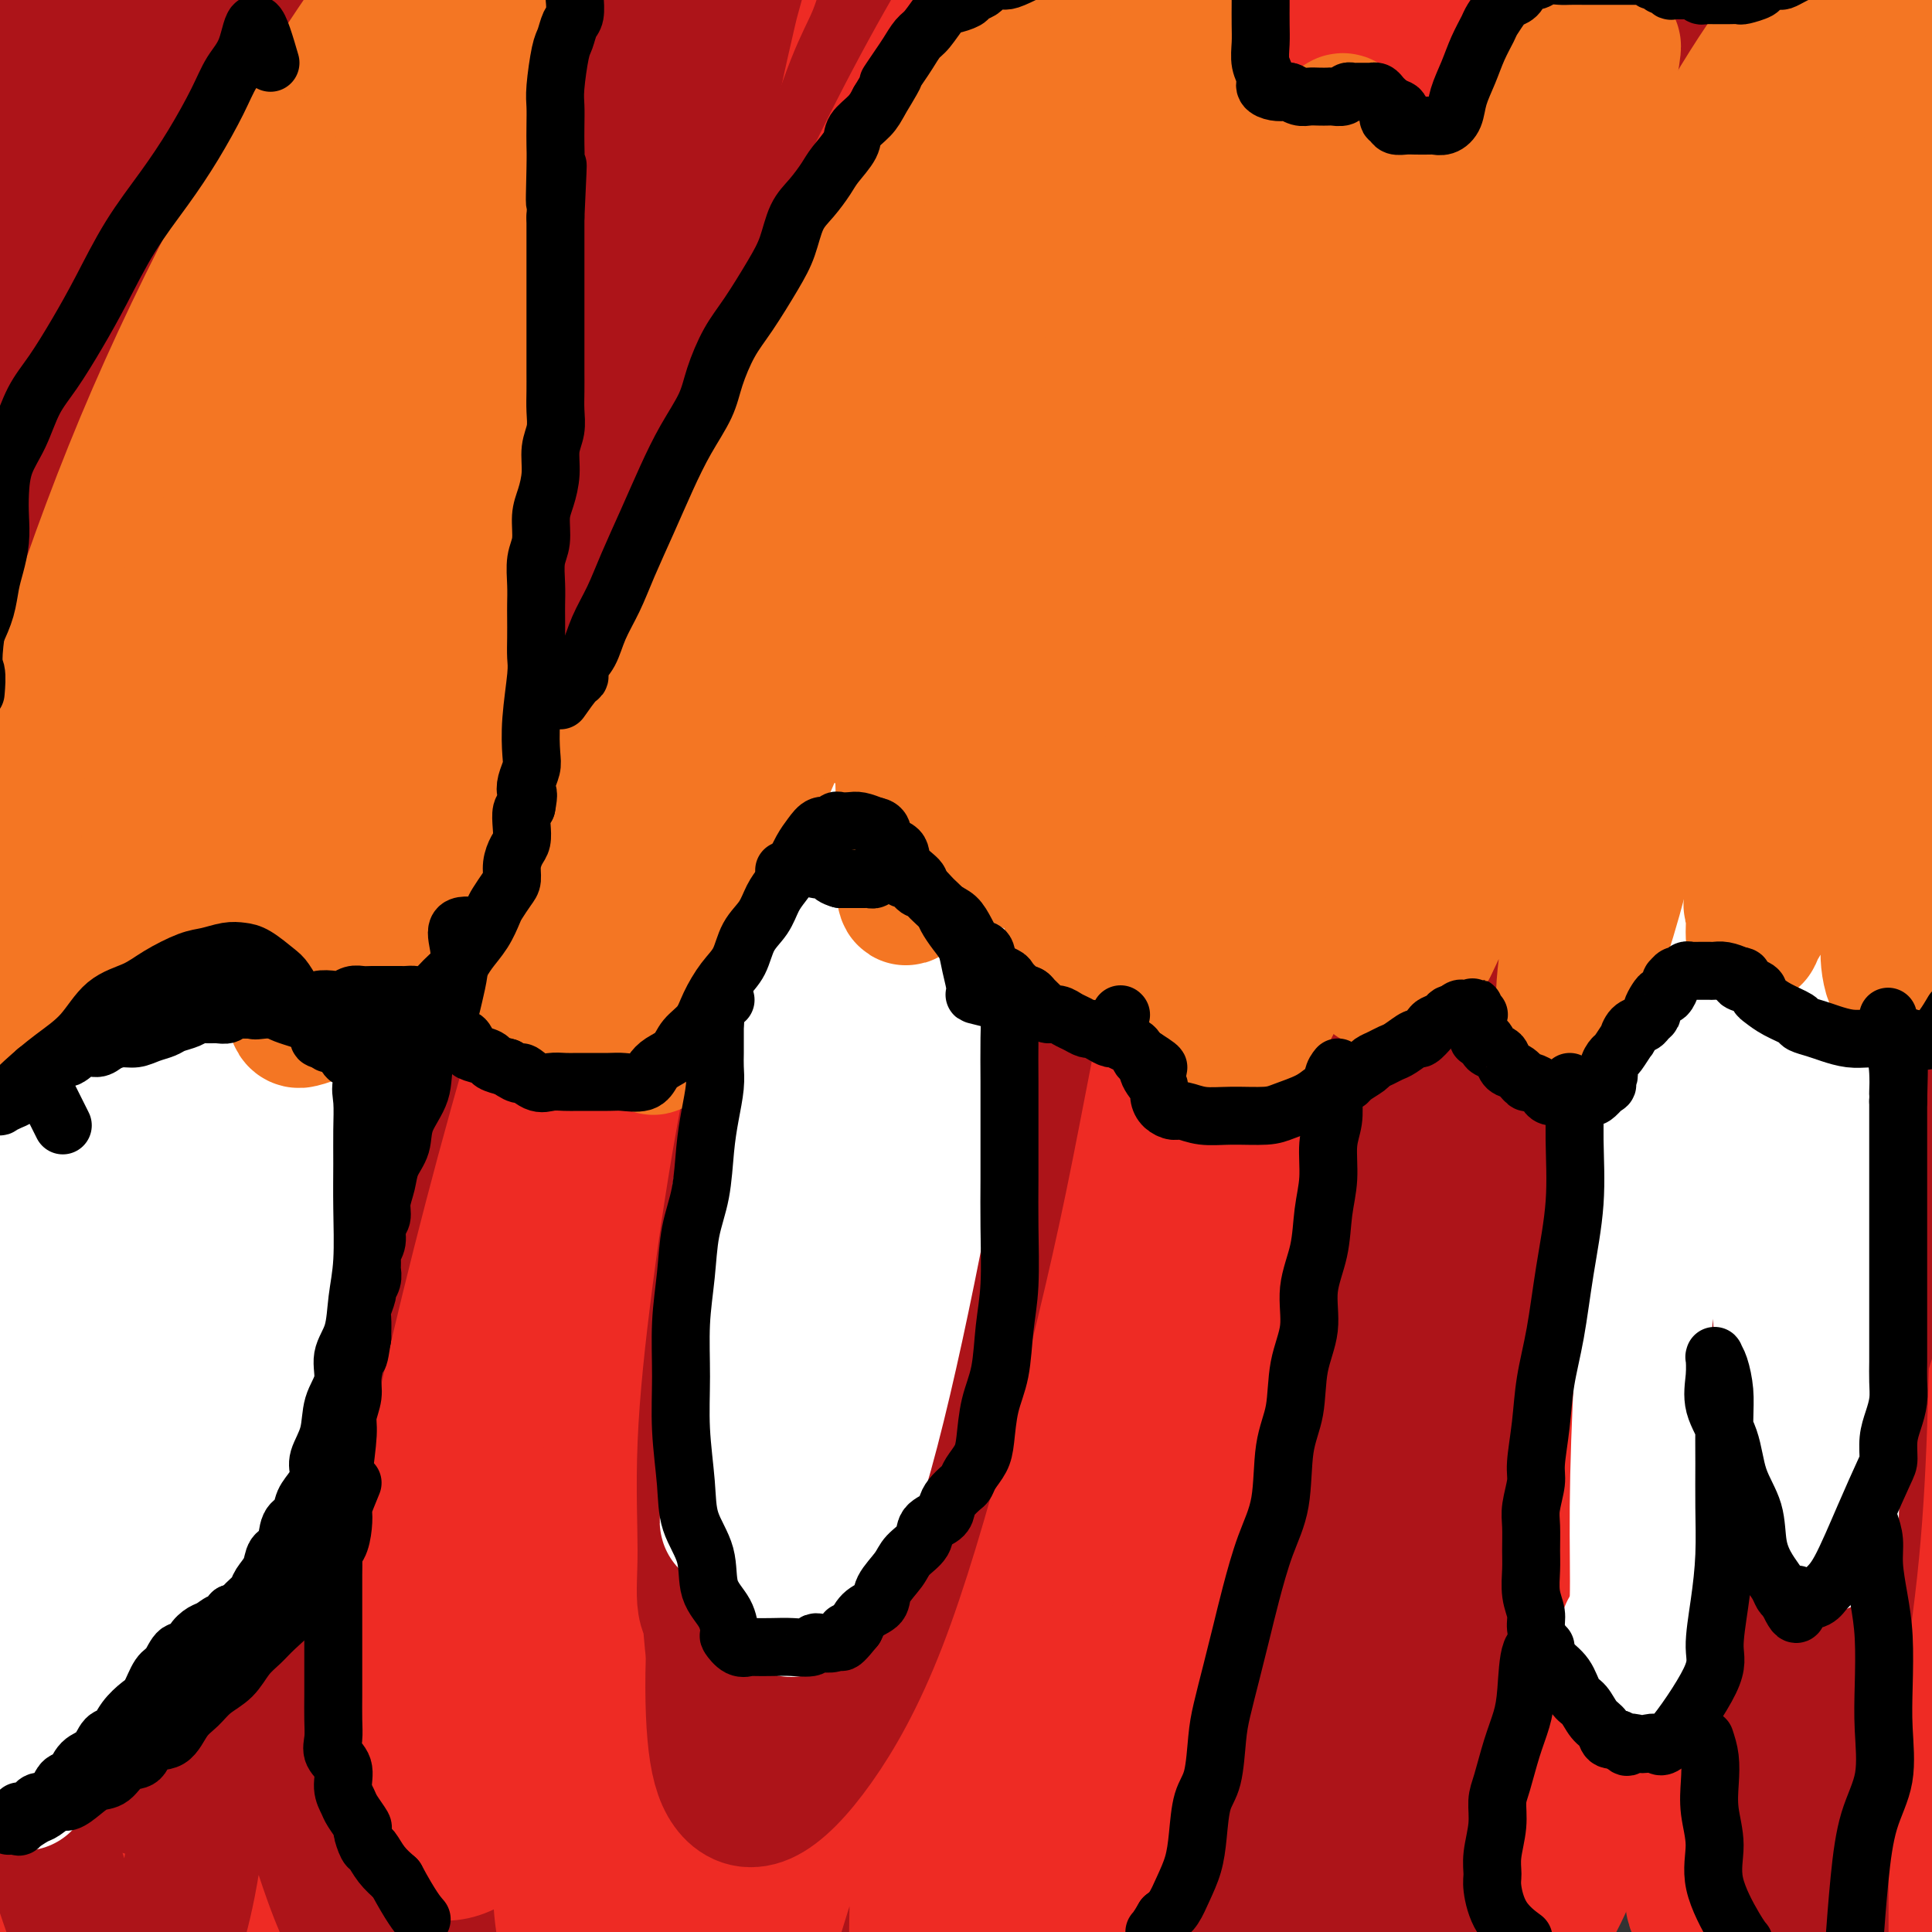
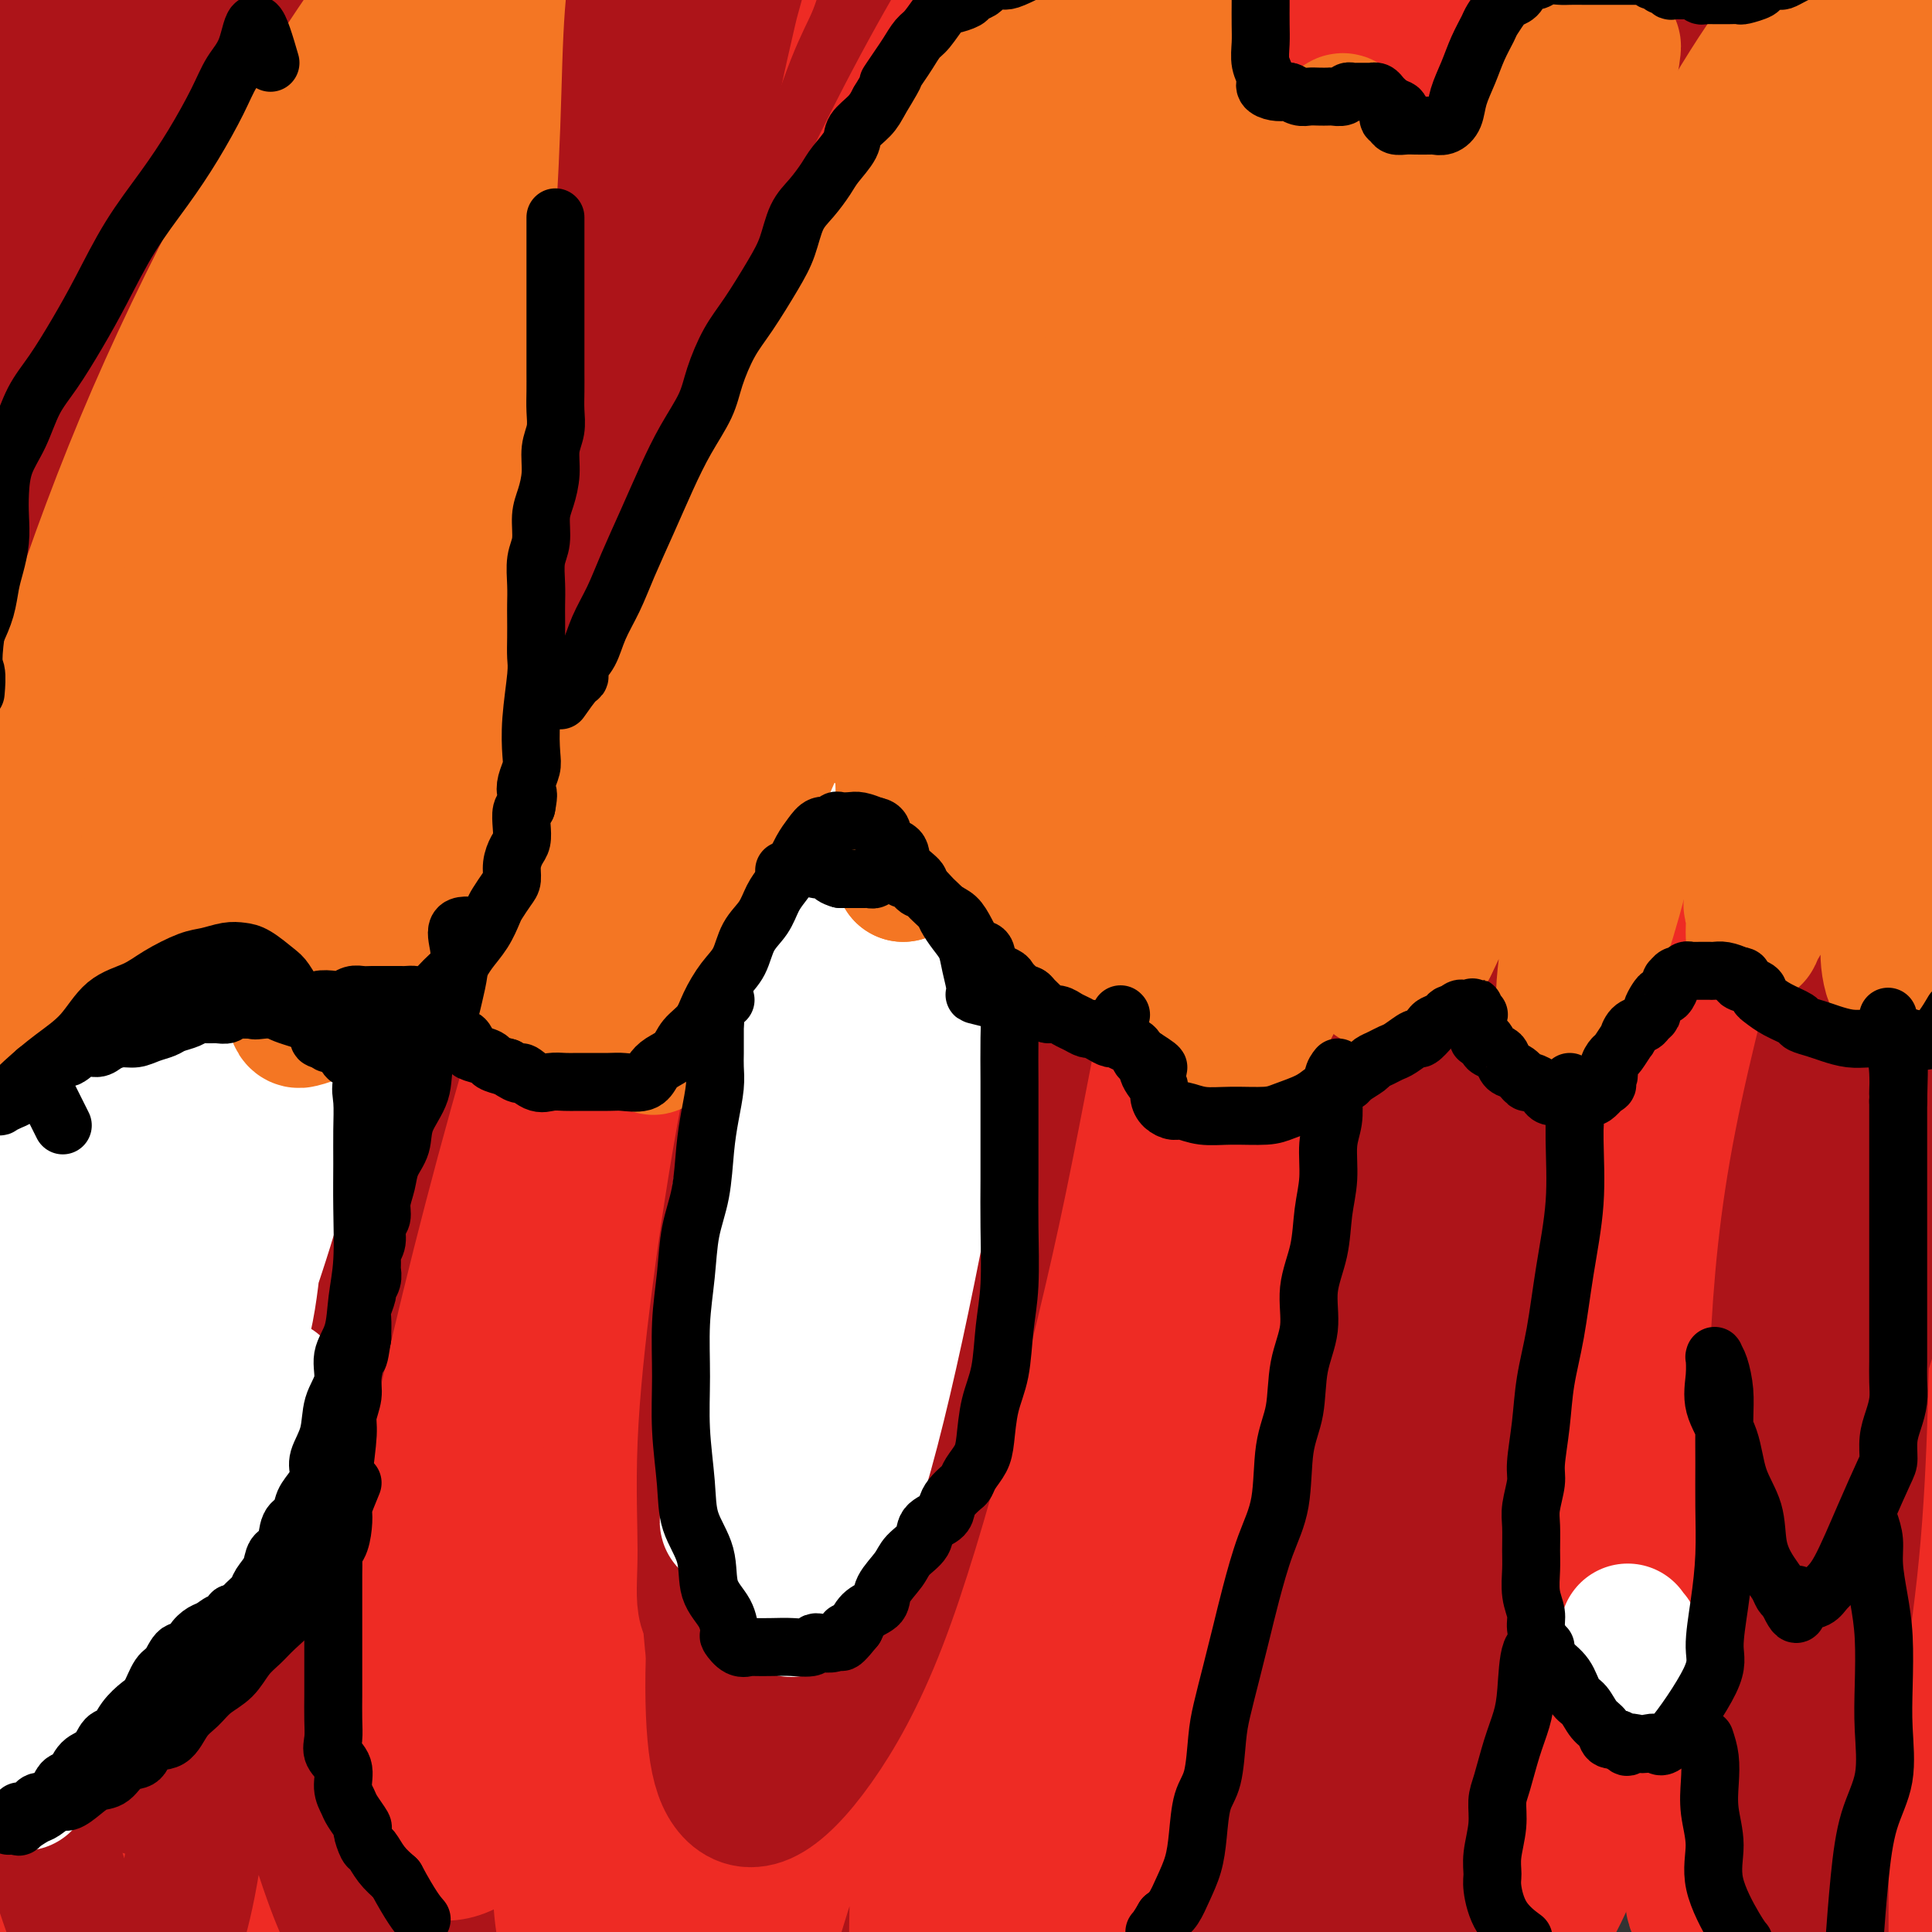
<svg xmlns="http://www.w3.org/2000/svg" viewBox="0 0 400 400" version="1.1">
  <rect x="0" y="0" width="400" height="400" fill="#333333" stroke="none" />
  <g fill="none" stroke="#EE2B24" stroke-width="20" stroke-linecap="round" stroke-linejoin="round">
    <path d="M13,329c1.445,-2.761 2.891,-5.522 4,-8c1.109,-2.478 1.883,-4.673 3,-7c1.117,-2.327 2.578,-4.785 4,-7c1.422,-2.215 2.803,-4.188 4,-6c1.197,-1.812 2.208,-3.465 3,-5c0.792,-1.535 1.365,-2.954 2,-4c0.635,-1.046 1.332,-1.720 2,-3c0.668,-1.280 1.307,-3.167 2,-4c0.693,-0.833 1.440,-0.612 2,-1c0.560,-0.388 0.935,-1.384 1,-2c0.065,-0.616 -0.179,-0.851 0,-1c0.179,-0.149 0.780,-0.211 1,0c0.220,0.211 0.059,0.696 0,1c-0.059,0.304 -0.016,0.428 0,1c0.016,0.572 0.005,1.592 0,2c-0.005,0.408 -0.002,0.204 0,0" />
    <path d="M55,286c-2.518,-0.374 -5.036,-0.748 -6,-1c-0.964,-0.252 -0.374,-0.382 -1,1c-0.626,1.382 -2.468,4.275 -5,8c-2.532,3.725 -5.753,8.283 -8,12c-2.247,3.717 -3.518,6.595 -5,9c-1.482,2.405 -3.173,4.337 -4,6c-0.827,1.663 -0.790,3.057 -1,4c-0.210,0.943 -0.666,1.435 -1,2c-0.334,0.565 -0.545,1.202 1,0c1.545,-1.202 4.845,-4.242 8,-8c3.155,-3.758 6.164,-8.233 9,-13c2.836,-4.767 5.498,-9.826 8,-15c2.502,-5.174 4.842,-10.462 7,-15c2.158,-4.538 4.132,-8.326 6,-12c1.868,-3.674 3.629,-7.236 5,-10c1.371,-2.764 2.354,-4.732 3,-6c0.646,-1.268 0.957,-1.835 2,-3c1.043,-1.165 2.818,-2.927 1,0c-1.818,2.927 -7.228,10.544 -12,18c-4.772,7.456 -8.906,14.750 -14,23c-5.094,8.250 -11.147,17.457 -16,26c-4.853,8.543 -8.507,16.424 -12,23c-3.493,6.576 -6.825,11.847 -9,16c-2.175,4.153 -3.193,7.186 -4,9c-0.807,1.814 -1.404,2.407 -2,3" />
    <path d="M5,363c-10.771,18.890 -3.698,7.117 2,-1c5.698,-8.117 10.021,-12.576 16,-20c5.979,-7.424 13.614,-17.812 21,-28c7.386,-10.188 14.521,-20.178 22,-31c7.479,-10.822 15.300,-22.478 23,-33c7.700,-10.522 15.278,-19.909 22,-29c6.722,-9.091 12.590,-17.886 18,-25c5.410,-7.114 10.364,-12.547 14,-17c3.636,-4.453 5.954,-7.926 8,-10c2.046,-2.074 3.820,-2.751 5,-3c1.180,-0.249 1.766,-0.071 2,0c0.234,0.071 0.117,0.036 0,0" />
  </g>
  <g fill="none" stroke="#EE2B24" stroke-width="28" stroke-linecap="round" stroke-linejoin="round">
    <path d="M364,166c-3.554,3.780 -7.109,7.559 -10,11c-2.891,3.441 -5.119,6.542 -7,9c-1.881,2.458 -3.416,4.273 -8,12c-4.584,7.727 -12.216,21.367 -19,34c-6.784,12.633 -12.719,24.260 -19,38c-6.281,13.740 -12.907,29.595 -18,42c-5.093,12.405 -8.651,21.362 -11,30c-2.349,8.638 -3.488,16.957 -4,22c-0.512,5.043 -0.397,6.811 0,9c0.397,2.189 1.075,4.800 4,2c2.925,-2.800 8.098,-11.010 14,-22c5.902,-10.990 12.532,-24.761 19,-39c6.468,-14.239 12.775,-28.945 20,-44c7.225,-15.055 15.367,-30.459 23,-45c7.633,-14.541 14.757,-28.220 21,-40c6.243,-11.780 11.605,-21.660 16,-30c4.395,-8.340 7.822,-15.138 10,-19c2.178,-3.862 3.107,-4.787 4,-6c0.893,-1.213 1.749,-2.713 -1,1c-2.749,3.713 -9.104,12.639 -17,25c-7.896,12.361 -17.334,28.155 -27,45c-9.666,16.845 -19.561,34.740 -30,55c-10.439,20.260 -21.424,42.884 -30,64c-8.576,21.116 -14.744,40.723 -19,55c-4.256,14.277 -6.600,23.225 -8,29c-1.400,5.775 -1.857,8.376 -1,10c0.857,1.624 3.028,2.271 7,-2c3.972,-4.271 9.747,-13.459 16,-26c6.253,-12.541 12.985,-28.434 20,-45c7.015,-16.566 14.312,-33.806 22,-51c7.688,-17.194 15.768,-34.341 23,-50c7.232,-15.659 13.616,-29.829 20,-44" />
    <path d="M374,196c16.381,-35.412 14.834,-28.941 16,-30c1.166,-1.059 5.047,-9.649 7,-14c1.953,-4.351 1.980,-4.462 1,-2c-0.980,2.462 -2.968,7.495 -8,18c-5.032,10.505 -13.109,26.480 -21,43c-7.891,16.520 -15.597,33.586 -24,52c-8.403,18.414 -17.503,38.175 -25,58c-7.497,19.825 -13.392,39.715 -17,54c-3.608,14.285 -4.931,22.966 -6,28c-1.069,5.034 -1.885,6.423 -2,7c-0.115,0.577 0.472,0.344 3,-4c2.528,-4.344 6.998,-12.798 12,-25c5.002,-12.202 10.537,-28.153 16,-44c5.463,-15.847 10.854,-31.591 17,-47c6.146,-15.409 13.046,-30.482 19,-44c5.954,-13.518 10.962,-25.479 16,-36c5.038,-10.521 10.105,-19.601 14,-27c3.895,-7.399 6.617,-13.116 7,-14c0.383,-0.884 -1.573,3.064 -3,6c-1.427,2.936 -2.325,4.861 -7,14c-4.675,9.139 -13.125,25.494 -21,43c-7.875,17.506 -15.173,36.163 -22,55c-6.827,18.837 -13.181,37.852 -18,55c-4.819,17.148 -8.102,32.428 -10,42c-1.898,9.572 -2.411,13.438 -3,16c-0.589,2.562 -1.255,3.822 0,3c1.255,-0.822 4.430,-3.726 8,-11c3.570,-7.274 7.534,-18.919 12,-33c4.466,-14.081 9.433,-30.599 15,-47c5.567,-16.401 11.733,-32.686 17,-47c5.267,-14.314 9.633,-26.657 14,-39" />
    <path d="M381,226c11.183,-32.020 10.139,-29.069 11,-32c0.861,-2.931 3.627,-11.745 5,-16c1.373,-4.255 1.355,-3.950 2,-4c0.645,-0.050 1.954,-0.455 0,5c-1.954,5.455 -7.171,16.770 -12,31c-4.829,14.230 -9.268,31.374 -14,50c-4.732,18.626 -9.755,38.734 -13,57c-3.245,18.266 -4.710,34.691 -6,47c-1.290,12.309 -2.403,20.503 -3,25c-0.597,4.497 -0.677,5.297 0,6c0.677,0.703 2.111,1.311 4,-2c1.889,-3.311 4.233,-10.539 6,-20c1.767,-9.461 2.956,-21.155 5,-35c2.044,-13.845 4.943,-29.840 7,-44c2.057,-14.160 3.272,-26.484 5,-39c1.728,-12.516 3.968,-25.225 6,-36c2.032,-10.775 3.855,-19.616 5,-27c1.145,-7.384 1.611,-13.312 2,-17c0.389,-3.688 0.700,-5.137 1,-6c0.300,-0.863 0.588,-1.142 -2,7c-2.588,8.142 -8.052,24.703 -13,41c-4.948,16.297 -9.379,32.329 -13,49c-3.621,16.671 -6.431,33.981 -8,50c-1.569,16.019 -1.895,30.747 -2,43c-0.105,12.253 0.011,22.030 0,28c-0.011,5.970 -0.150,8.134 0,10c0.150,1.866 0.590,3.434 2,2c1.410,-1.434 3.790,-5.869 6,-13c2.210,-7.131 4.249,-16.958 6,-28c1.751,-11.042 3.215,-23.298 5,-37c1.785,-13.702 3.893,-28.851 6,-44" />
    <path d="M379,277c3.014,-18.743 5.048,-25.099 7,-34c1.952,-8.901 3.821,-20.346 5,-28c1.179,-7.654 1.668,-11.516 2,-14c0.332,-2.484 0.508,-3.590 0,-3c-0.508,0.590 -1.698,2.875 -4,12c-2.302,9.125 -5.714,25.091 -8,41c-2.286,15.909 -3.446,31.760 -4,49c-0.554,17.240 -0.503,35.868 0,52c0.503,16.132 1.456,29.768 2,40c0.544,10.232 0.678,17.059 1,21c0.322,3.941 0.831,4.996 1,6c0.169,1.004 -0.003,1.958 1,-1c1.003,-2.958 3.181,-9.828 4,-18c0.819,-8.172 0.278,-17.647 0,-28c-0.278,-10.353 -0.292,-21.583 0,-34c0.292,-12.417 0.889,-26.020 2,-39c1.111,-12.980 2.735,-25.336 4,-35c1.265,-9.664 2.171,-16.636 3,-21c0.829,-4.364 1.581,-6.121 2,-6c0.419,0.121 0.504,2.120 0,9c-0.504,6.880 -1.598,18.640 -2,31c-0.402,12.360 -0.111,25.318 0,38c0.111,12.682 0.044,25.087 0,37c-0.044,11.913 -0.064,23.334 0,32c0.064,8.666 0.214,14.578 0,19c-0.214,4.422 -0.790,7.354 -1,9c-0.210,1.646 -0.054,2.004 0,1c0.054,-1.004 0.004,-3.372 0,-9c-0.004,-5.628 0.037,-14.515 0,-25c-0.037,-10.485 -0.154,-22.567 0,-34c0.154,-11.433 0.577,-22.216 1,-33" />
    <path d="M395,312c1.029,-21.915 3.101,-26.704 5,-35c1.899,-8.296 3.624,-20.099 5,-29c1.376,-8.901 2.404,-14.899 3,-20c0.596,-5.101 0.762,-9.305 1,-12c0.238,-2.695 0.549,-3.880 -1,-4c-1.549,-0.120 -4.958,0.827 -10,7c-5.042,6.173 -11.717,17.573 -19,32c-7.283,14.427 -15.173,31.880 -23,49c-7.827,17.120 -15.589,33.905 -22,49c-6.411,15.095 -11.470,28.499 -16,39c-4.530,10.501 -8.532,18.098 -11,22c-2.468,3.902 -3.404,4.109 -4,5c-0.596,0.891 -0.853,2.466 1,-2c1.853,-4.466 5.814,-14.974 10,-29c4.186,-14.026 8.596,-31.571 14,-50c5.404,-18.429 11.801,-37.742 19,-57c7.199,-19.258 15.201,-38.460 23,-56c7.799,-17.540 15.395,-33.419 22,-47c6.605,-13.581 12.217,-24.864 16,-34c3.783,-9.136 5.735,-16.124 7,-20c1.265,-3.876 1.841,-4.641 2,-6c0.159,-1.359 -0.099,-3.313 -6,2c-5.901,5.313 -17.447,17.893 -29,32c-11.553,14.107 -23.115,29.740 -36,49c-12.885,19.260 -27.092,42.148 -40,66c-12.908,23.852 -24.516,48.667 -34,70c-9.484,21.333 -16.845,39.183 -22,53c-5.155,13.817 -8.103,23.600 -10,30c-1.897,6.400 -2.741,9.415 -3,10c-0.259,0.585 0.069,-1.262 3,-9c2.931,-7.738 8.466,-21.369 14,-35" />
    <path d="M254,382c6.296,-16.602 13.535,-36.107 22,-56c8.465,-19.893 18.155,-40.175 28,-61c9.845,-20.825 19.844,-42.192 30,-62c10.156,-19.808 20.468,-38.056 30,-54c9.532,-15.944 18.284,-29.585 25,-40c6.716,-10.415 11.398,-17.603 14,-22c2.602,-4.397 3.125,-6.003 4,-7c0.875,-0.997 2.100,-1.386 -3,5c-5.100,6.386 -16.527,19.547 -28,35c-11.473,15.453 -22.994,33.198 -36,53c-13.006,19.802 -27.497,41.660 -42,64c-14.503,22.340 -29.017,45.160 -42,67c-12.983,21.840 -24.436,42.700 -33,58c-8.564,15.300 -14.239,25.041 -19,33c-4.761,7.959 -8.608,14.134 -9,15c-0.392,0.866 2.673,-3.579 5,-7c2.327,-3.421 3.917,-5.818 10,-17c6.083,-11.182 16.659,-31.147 27,-51c10.341,-19.853 20.449,-39.593 32,-61c11.551,-21.407 24.547,-44.483 38,-67c13.453,-22.517 27.362,-44.477 41,-64c13.638,-19.523 27.004,-36.608 38,-51c10.996,-14.392 19.622,-26.091 26,-34c6.378,-7.909 10.508,-12.026 13,-15c2.492,-2.974 3.347,-4.803 2,-4c-1.347,0.803 -4.894,4.237 -13,13c-8.106,8.763 -20.771,22.854 -35,39c-14.229,16.146 -30.023,34.347 -47,56c-16.977,21.653 -35.136,46.758 -53,74c-17.864,27.242 -35.432,56.621 -53,86" />
    <path d="M226,307c-16.036,26.703 -29.624,50.460 -40,69c-10.376,18.540 -17.538,31.864 -22,41c-4.462,9.136 -6.224,14.084 -8,18c-1.776,3.916 -3.568,6.800 0,3c3.568,-3.800 12.494,-14.285 21,-30c8.506,-15.715 16.592,-36.661 27,-57c10.408,-20.339 23.139,-40.072 36,-63c12.861,-22.928 25.853,-49.050 40,-73c14.147,-23.950 29.448,-45.729 44,-66c14.552,-20.271 28.356,-39.033 41,-55c12.644,-15.967 24.130,-29.139 33,-39c8.870,-9.861 15.125,-16.411 19,-20c3.875,-3.589 5.371,-4.216 7,-5c1.629,-0.784 3.391,-1.726 -1,4c-4.391,5.726 -14.935,18.120 -26,33c-11.065,14.880 -22.650,32.246 -37,52c-14.350,19.754 -31.465,41.896 -48,67c-16.535,25.104 -32.491,53.169 -48,82c-15.509,28.831 -30.571,58.429 -42,82c-11.429,23.571 -19.224,41.117 -25,54c-5.776,12.883 -9.534,21.104 -11,27c-1.466,5.896 -0.642,9.468 0,11c0.642,1.532 1.100,1.023 5,-7c3.900,-8.023 11.240,-23.561 19,-39c7.760,-15.439 15.939,-30.780 25,-47c9.061,-16.220 19.002,-33.320 29,-51c9.998,-17.680 20.052,-35.939 30,-52c9.948,-16.061 19.790,-29.924 28,-42c8.210,-12.076 14.787,-22.367 20,-30c5.213,-7.633 9.061,-12.610 11,-15c1.939,-2.390 1.970,-2.195 2,-2" />
    <path d="M355,157c8.776,-12.628 0.216,0.301 -8,12c-8.216,11.699 -16.088,22.166 -25,36c-8.912,13.834 -18.865,31.034 -30,49c-11.135,17.966 -23.451,36.698 -35,57c-11.549,20.302 -22.332,42.174 -32,61c-9.668,18.826 -18.222,34.608 -24,47c-5.778,12.392 -8.780,21.396 -11,27c-2.220,5.604 -3.660,7.809 -4,8c-0.340,0.191 0.418,-1.630 5,-11c4.582,-9.370 12.986,-26.288 21,-43c8.014,-16.712 15.636,-33.216 25,-52c9.364,-18.784 20.468,-39.847 32,-62c11.532,-22.153 23.491,-45.397 36,-68c12.509,-22.603 25.567,-44.564 38,-65c12.433,-20.436 24.240,-39.346 35,-55c10.760,-15.654 20.474,-28.050 28,-38c7.526,-9.950 12.864,-17.452 16,-22c3.136,-4.548 4.071,-6.141 5,-8c0.929,-1.859 1.851,-3.984 -4,1c-5.851,4.984 -18.476,17.076 -32,32c-13.524,14.924 -27.949,32.680 -44,53c-16.051,20.320 -33.729,43.203 -52,69c-18.271,25.797 -37.134,54.508 -55,83c-17.866,28.492 -34.733,56.766 -48,79c-13.267,22.234 -22.932,38.428 -30,51c-7.068,12.572 -11.539,21.520 -14,27c-2.461,5.480 -2.911,7.490 -2,7c0.911,-0.490 3.182,-3.482 9,-15c5.818,-11.518 15.182,-31.563 25,-53c9.818,-21.437 20.091,-44.268 32,-67c11.909,-22.732 25.455,-45.366 39,-68" />
    <path d="M251,229c13.496,-23.674 27.737,-48.860 43,-73c15.263,-24.140 31.547,-47.235 47,-68c15.453,-20.765 30.074,-39.200 42,-54c11.926,-14.800 21.156,-25.964 28,-34c6.844,-8.036 11.301,-12.944 14,-16c2.699,-3.056 3.638,-4.261 2,-3c-1.638,1.261 -5.855,4.987 -15,14c-9.145,9.013 -23.218,23.312 -39,40c-15.782,16.688 -33.273,35.764 -52,58c-18.727,22.236 -38.690,47.631 -60,77c-21.310,29.369 -43.966,62.710 -63,92c-19.034,29.290 -34.447,54.529 -47,76c-12.553,21.471 -22.245,39.176 -29,52c-6.755,12.824 -10.573,20.769 -11,23c-0.427,2.231 2.536,-1.252 5,-4c2.464,-2.748 4.430,-4.760 11,-18c6.570,-13.240 17.744,-37.709 30,-63c12.256,-25.291 25.593,-51.406 40,-77c14.407,-25.594 29.882,-50.669 46,-76c16.118,-25.331 32.878,-50.917 50,-75c17.122,-24.083 34.606,-46.661 50,-65c15.394,-18.339 28.699,-32.439 39,-44c10.301,-11.561 17.600,-20.584 22,-26c4.400,-5.416 5.903,-7.224 7,-9c1.097,-1.776 1.788,-3.520 -4,1c-5.788,4.520 -18.057,15.302 -32,28c-13.943,12.698 -29.562,27.311 -47,45c-17.438,17.689 -36.695,38.455 -59,64c-22.305,25.545 -47.659,55.870 -69,84c-21.341,28.130 -38.671,54.065 -56,80" />
    <path d="M144,258c-16.942,25.627 -31.297,49.695 -43,71c-11.703,21.305 -20.753,39.848 -26,53c-5.247,13.152 -6.692,20.913 -8,26c-1.308,5.087 -2.478,7.501 2,3c4.478,-4.501 14.605,-15.917 24,-30c9.395,-14.083 18.058,-30.834 29,-50c10.942,-19.166 24.165,-40.746 38,-63c13.835,-22.254 28.284,-45.180 43,-67c14.716,-21.820 29.699,-42.532 45,-64c15.301,-21.468 30.918,-43.692 46,-63c15.082,-19.308 29.628,-35.701 43,-50c13.372,-14.299 25.569,-26.506 34,-35c8.431,-8.494 13.095,-13.277 16,-16c2.905,-2.723 4.050,-3.388 4,-3c-0.050,0.388 -1.295,1.828 -9,10c-7.705,8.172 -21.870,23.076 -37,39c-15.130,15.924 -31.226,32.867 -50,54c-18.774,21.133 -40.228,46.457 -62,73c-21.772,26.543 -43.863,54.306 -63,81c-19.137,26.694 -35.320,52.317 -49,75c-13.680,22.683 -24.859,42.424 -33,59c-8.141,16.576 -13.245,29.986 -16,39c-2.755,9.014 -3.160,13.632 -2,16c1.160,2.368 3.886,2.486 10,-5c6.114,-7.486 15.616,-22.575 25,-38c9.384,-15.425 18.650,-31.185 29,-49c10.350,-17.815 21.784,-37.685 34,-58c12.216,-20.315 25.212,-41.074 38,-60c12.788,-18.926 25.366,-36.019 38,-53c12.634,-16.981 25.324,-33.852 36,-47c10.676,-13.148 19.338,-22.574 28,-32" />
    <path d="M308,74c8.232,-8.133 14.810,-12.467 19,-15c4.190,-2.533 5.990,-3.265 7,-3c1.010,0.265 1.228,1.525 -4,9c-5.228,7.475 -15.904,21.163 -27,36c-11.096,14.837 -22.613,30.821 -37,51c-14.387,20.179 -31.644,44.552 -48,69c-16.356,24.448 -31.812,48.970 -45,73c-13.188,24.030 -24.108,47.569 -33,67c-8.892,19.431 -15.757,34.756 -21,47c-5.243,12.244 -8.865,21.409 -10,24c-1.135,2.591 0.218,-1.390 2,-4c1.782,-2.610 3.995,-3.847 9,-15c5.005,-11.153 12.803,-32.221 22,-52c9.197,-19.779 19.795,-38.271 31,-58c11.205,-19.729 23.018,-40.697 35,-59c11.982,-18.303 24.132,-33.942 35,-48c10.868,-14.058 20.453,-26.536 29,-36c8.547,-9.464 16.054,-15.915 21,-20c4.946,-4.085 7.329,-5.806 9,-7c1.671,-1.194 2.630,-1.862 0,3c-2.630,4.862 -8.850,15.254 -17,27c-8.150,11.746 -18.231,24.846 -29,41c-10.769,16.154 -22.225,35.363 -34,55c-11.775,19.637 -23.870,39.701 -35,59c-11.130,19.299 -21.294,37.831 -30,55c-8.706,17.169 -15.955,32.974 -21,44c-5.045,11.026 -7.885,17.272 -9,20c-1.115,2.728 -0.505,1.937 1,0c1.505,-1.937 3.905,-5.022 9,-15c5.095,-9.978 12.884,-26.851 21,-43c8.116,-16.149 16.558,-31.575 25,-47" />
    <path d="M183,332c13.588,-25.687 19.556,-37.404 28,-51c8.444,-13.596 19.362,-29.072 29,-44c9.638,-14.928 17.997,-29.309 26,-41c8.003,-11.691 15.651,-20.692 22,-28c6.349,-7.308 11.399,-12.922 14,-16c2.601,-3.078 2.754,-3.619 4,-5c1.246,-1.381 3.585,-3.601 0,2c-3.585,5.601 -13.094,19.024 -23,33c-9.906,13.976 -20.209,28.506 -32,48c-11.791,19.494 -25.070,43.952 -38,68c-12.930,24.048 -25.511,47.686 -36,70c-10.489,22.314 -18.886,43.305 -25,60c-6.114,16.695 -9.944,29.095 -12,37c-2.056,7.905 -2.337,11.315 -3,14c-0.663,2.685 -1.709,4.647 1,0c2.709,-4.647 9.173,-15.901 17,-29c7.827,-13.099 17.019,-28.044 26,-42c8.981,-13.956 17.752,-26.924 27,-39c9.248,-12.076 18.973,-23.261 27,-33c8.027,-9.739 14.356,-18.031 20,-25c5.644,-6.969 10.604,-12.615 14,-16c3.396,-3.385 5.227,-4.510 6,-5c0.773,-0.490 0.488,-0.344 1,-1c0.512,-0.656 1.821,-2.114 0,1c-1.821,3.114 -6.771,10.802 -12,20c-5.229,9.198 -10.736,19.908 -17,31c-6.264,11.092 -13.286,22.566 -20,35c-6.714,12.434 -13.119,25.828 -18,36c-4.881,10.172 -8.237,17.123 -11,23c-2.763,5.877 -4.932,10.679 -6,13c-1.068,2.321 -1.034,2.160 -1,2" />
-     <path d="M191,450c-5.600,11.788 -1.602,4.259 2,-2c3.602,-6.259 6.806,-11.247 11,-19c4.194,-7.753 9.377,-18.271 15,-28c5.623,-9.729 11.686,-18.670 18,-28c6.314,-9.330 12.879,-19.050 19,-28c6.121,-8.950 11.799,-17.131 17,-25c5.201,-7.869 9.924,-15.426 14,-21c4.076,-5.574 7.505,-9.163 10,-12c2.495,-2.837 4.055,-4.920 5,-6c0.945,-1.080 1.276,-1.157 0,3c-1.276,4.157 -4.157,12.548 -9,22c-4.843,9.452 -11.647,19.963 -20,32c-8.353,12.037 -18.253,25.598 -27,38c-8.747,12.402 -16.341,23.645 -24,34c-7.659,10.355 -15.385,19.822 -22,27c-6.615,7.178 -12.120,12.066 -16,15c-3.880,2.934 -6.134,3.913 -8,3c-1.866,-0.913 -3.342,-3.718 -3,-13c0.342,-9.282 2.504,-25.042 6,-41c3.496,-15.958 8.326,-32.116 14,-50c5.674,-17.884 12.191,-37.495 20,-57c7.809,-19.505 16.910,-38.904 26,-59c9.090,-20.096 18.168,-40.890 28,-60c9.832,-19.110 20.417,-36.537 30,-52c9.583,-15.463 18.165,-28.963 25,-40c6.835,-11.037 11.922,-19.611 16,-26c4.078,-6.389 7.148,-10.593 9,-13c1.852,-2.407 2.486,-3.016 1,-3c-1.486,0.016 -5.092,0.658 -13,7c-7.908,6.342 -20.116,18.383 -34,33c-13.884,14.617 -29.442,31.808 -45,49" />
    <path d="M256,130c-22.120,24.459 -37.919,44.608 -54,67c-16.081,22.392 -32.445,47.029 -47,70c-14.555,22.971 -27.303,44.276 -38,64c-10.697,19.724 -19.343,37.866 -26,52c-6.657,14.134 -11.324,24.261 -14,30c-2.676,5.739 -3.360,7.090 -4,8c-0.640,0.910 -1.234,1.377 2,-6c3.234,-7.377 10.296,-22.600 18,-38c7.704,-15.400 16.049,-30.976 25,-49c8.951,-18.024 18.510,-38.495 30,-60c11.490,-21.505 24.913,-44.046 38,-67c13.087,-22.954 25.837,-46.323 39,-68c13.163,-21.677 26.739,-41.663 40,-61c13.261,-19.337 26.208,-38.024 36,-52c9.792,-13.976 16.428,-23.240 21,-30c4.572,-6.760 7.079,-11.017 9,-14c1.921,-2.983 3.255,-4.691 1,-3c-2.255,1.691 -8.100,6.782 -17,17c-8.900,10.218 -20.854,25.562 -35,44c-14.146,18.438 -30.484,39.969 -48,64c-17.516,24.031 -36.210,50.562 -54,77c-17.790,26.438 -34.675,52.782 -50,80c-15.325,27.218 -29.090,55.309 -42,79c-12.910,23.691 -24.965,42.983 -33,58c-8.035,15.017 -12.050,25.759 -14,30c-1.950,4.241 -1.833,1.980 -1,-1c0.833,-2.980 2.383,-6.680 7,-18c4.617,-11.320 12.299,-30.261 21,-48c8.701,-17.739 18.419,-34.276 29,-53c10.581,-18.724 22.023,-39.635 35,-60c12.977,-20.365 27.488,-40.182 42,-60" />
    <path d="M172,182c14.360,-20.288 29.261,-41.009 44,-59c14.739,-17.991 29.316,-33.253 43,-48c13.684,-14.747 26.477,-28.980 37,-41c10.523,-12.020 18.778,-21.827 25,-29c6.222,-7.173 10.413,-11.713 13,-15c2.587,-3.287 3.571,-5.323 3,-6c-0.571,-0.677 -2.697,0.005 -10,6c-7.303,5.995 -19.783,17.304 -34,30c-14.217,12.696 -30.171,26.780 -48,45c-17.829,18.220 -37.533,40.575 -57,64c-19.467,23.425 -38.699,47.920 -57,74c-18.301,26.080 -35.673,53.746 -52,80c-16.327,26.254 -31.609,51.096 -44,75c-12.391,23.904 -21.890,46.870 -28,63c-6.110,16.130 -8.830,25.423 -11,31c-2.170,5.577 -3.792,7.439 -1,2c2.792,-5.439 9.996,-18.177 18,-33c8.004,-14.823 16.809,-31.729 26,-50c9.191,-18.271 18.769,-37.905 30,-59c11.231,-21.095 24.114,-43.650 37,-66c12.886,-22.350 25.773,-44.495 40,-66c14.227,-21.505 29.792,-42.372 45,-62c15.208,-19.628 30.059,-38.019 44,-54c13.941,-15.981 26.974,-29.552 38,-41c11.026,-11.448 20.047,-20.772 27,-28c6.953,-7.228 11.839,-12.360 15,-15c3.161,-2.640 4.598,-2.787 6,-4c1.402,-1.213 2.767,-3.490 -1,1c-3.767,4.490 -12.668,15.747 -23,27c-10.332,11.253 -22.095,22.501 -36,38c-13.905,15.499 -29.953,35.250 -46,55" />
    <path d="M215,97c-25.007,29.893 -34.526,44.124 -48,63c-13.474,18.876 -30.905,42.397 -46,65c-15.095,22.603 -27.855,44.286 -39,64c-11.145,19.714 -20.674,37.457 -29,53c-8.326,15.543 -15.450,28.885 -20,39c-4.550,10.115 -6.527,17.004 -8,21c-1.473,3.996 -2.441,5.099 -1,5c1.441,-0.099 5.291,-1.402 11,-9c5.709,-7.598 13.276,-21.493 21,-36c7.724,-14.507 15.606,-29.625 24,-46c8.394,-16.375 17.302,-34.005 27,-52c9.698,-17.995 20.187,-36.355 30,-54c9.813,-17.645 18.950,-34.575 28,-51c9.050,-16.425 18.012,-32.346 26,-47c7.988,-14.654 15.003,-28.041 21,-40c5.997,-11.959 10.977,-22.489 15,-31c4.023,-8.511 7.091,-15.004 9,-20c1.909,-4.996 2.660,-8.496 3,-11c0.340,-2.504 0.269,-4.010 -4,-3c-4.269,1.010 -12.735,4.538 -23,12c-10.265,7.462 -22.331,18.859 -35,33c-12.669,14.141 -25.943,31.026 -40,51c-14.057,19.974 -28.897,43.036 -43,67c-14.103,23.964 -27.470,48.831 -39,73c-11.530,24.169 -21.225,47.639 -29,69c-7.775,21.361 -13.631,40.613 -17,56c-3.369,15.387 -4.251,26.907 -5,34c-0.749,7.093 -1.366,9.757 0,10c1.366,0.243 4.714,-1.935 11,-12c6.286,-10.065 15.510,-28.019 25,-48c9.490,-19.981 19.245,-41.991 29,-64" />
    <path d="M69,288c14.604,-30.177 24.115,-49.620 36,-73c11.885,-23.380 26.145,-50.696 41,-76c14.855,-25.304 30.305,-48.596 44,-70c13.695,-21.404 25.634,-40.919 37,-57c11.366,-16.081 22.159,-28.727 31,-40c8.841,-11.273 15.728,-21.173 21,-28c5.272,-6.827 8.927,-10.580 9,-11c0.073,-0.420 -3.438,2.492 -6,5c-2.562,2.508 -4.175,4.613 -12,14c-7.825,9.387 -21.861,26.055 -37,44c-15.139,17.945 -31.381,37.168 -47,59c-15.619,21.832 -30.616,46.275 -46,71c-15.384,24.725 -31.157,49.733 -45,74c-13.843,24.267 -25.758,47.794 -36,69c-10.242,21.206 -18.813,40.092 -25,55c-6.187,14.908 -9.992,25.838 -12,32c-2.008,6.162 -2.220,7.556 -2,9c0.220,1.444 0.870,2.937 6,-4c5.130,-6.937 14.738,-22.303 25,-40c10.262,-17.697 21.178,-37.726 33,-58c11.822,-20.274 24.552,-40.795 38,-62c13.448,-21.205 27.615,-43.096 42,-65c14.385,-21.904 28.988,-43.822 43,-62c14.012,-18.178 27.432,-32.618 40,-48c12.568,-15.382 24.285,-31.708 34,-44c9.715,-12.292 17.427,-20.550 23,-27c5.573,-6.450 9.007,-11.093 11,-14c1.993,-2.907 2.544,-4.078 1,-3c-1.544,1.078 -5.185,4.406 -14,13c-8.815,8.594 -22.804,22.456 -38,39c-15.196,16.544 -31.598,35.772 -48,55" />
    <path d="M216,45c-24.888,27.654 -37.109,43.290 -52,64c-14.891,20.710 -32.453,46.493 -48,71c-15.547,24.507 -29.080,47.739 -41,70c-11.920,22.261 -22.227,43.552 -30,61c-7.773,17.448 -13.013,31.053 -16,39c-2.987,7.947 -3.723,10.236 -3,11c0.723,0.764 2.905,0.002 9,-9c6.095,-9.002 16.103,-26.244 27,-45c10.897,-18.756 22.682,-39.024 35,-60c12.318,-20.976 25.168,-42.658 39,-65c13.832,-22.342 28.644,-45.343 43,-68c14.356,-22.657 28.255,-44.969 41,-64c12.745,-19.031 24.336,-34.780 34,-49c9.664,-14.220 17.400,-26.909 23,-37c5.600,-10.091 9.065,-17.583 11,-22c1.935,-4.417 2.341,-5.759 0,-7c-2.341,-1.241 -7.429,-2.379 -17,3c-9.571,5.379 -23.626,17.277 -39,31c-15.374,13.723 -32.067,29.270 -49,48c-16.933,18.730 -34.105,40.642 -52,65c-17.895,24.358 -36.513,51.161 -54,78c-17.487,26.839 -33.842,53.715 -48,80c-14.158,26.285 -26.119,51.980 -36,73c-9.881,21.020 -17.682,37.367 -22,48c-4.318,10.633 -5.154,15.553 -5,19c0.154,3.447 1.299,5.420 7,-3c5.701,-8.420 15.959,-27.234 27,-47c11.041,-19.766 22.867,-40.484 35,-62c12.133,-21.516 24.574,-43.831 38,-67c13.426,-23.169 27.836,-47.191 42,-70c14.164,-22.809 28.082,-44.404 42,-66" />
    <path d="M157,65c20.161,-31.698 28.562,-42.943 38,-56c9.438,-13.057 19.911,-27.927 28,-39c8.089,-11.073 13.792,-18.348 17,-23c3.208,-4.652 3.921,-6.680 4,-8c0.079,-1.320 -0.476,-1.933 -7,4c-6.524,5.933 -19.019,18.412 -32,32c-12.981,13.588 -26.450,28.286 -41,46c-14.550,17.714 -30.180,38.445 -46,61c-15.820,22.555 -31.829,46.935 -47,71c-15.171,24.065 -29.505,47.816 -42,71c-12.495,23.184 -23.152,45.800 -31,64c-7.848,18.200 -12.886,31.984 -16,41c-3.114,9.016 -4.305,13.263 -4,16c0.305,2.737 2.105,3.965 7,-4c4.895,-7.965 12.884,-25.123 22,-43c9.116,-17.877 19.359,-36.472 30,-58c10.641,-21.528 21.681,-45.988 34,-69c12.319,-23.012 25.916,-44.576 39,-67c13.084,-22.424 25.654,-45.708 38,-65c12.346,-19.292 24.468,-34.593 34,-48c9.532,-13.407 16.475,-24.920 22,-33c5.525,-8.080 9.633,-12.726 12,-16c2.367,-3.274 2.992,-5.175 2,-5c-0.992,0.175 -3.603,2.425 -11,10c-7.397,7.575 -19.580,20.475 -32,35c-12.420,14.525 -25.077,30.673 -39,49c-13.923,18.327 -29.112,38.831 -43,59c-13.888,20.169 -26.475,40.004 -38,59c-11.525,18.996 -21.987,37.153 -30,52c-8.013,14.847 -13.575,26.385 -17,34c-3.425,7.615 -4.712,11.308 -6,15" />
    <path d="M2,250c-2.508,6.806 2.721,-0.680 6,-5c3.279,-4.320 4.608,-5.474 12,-17c7.392,-11.526 20.847,-33.424 33,-53c12.153,-19.576 23.003,-36.830 34,-55c10.997,-18.170 22.141,-37.257 33,-55c10.859,-17.743 21.433,-34.142 30,-48c8.567,-13.858 15.127,-25.173 20,-34c4.873,-8.827 8.058,-15.164 10,-19c1.942,-3.836 2.640,-5.170 2,-6c-0.640,-0.830 -2.618,-1.157 -9,5c-6.382,6.157 -17.169,18.797 -29,32c-11.831,13.203 -24.707,26.970 -38,44c-13.293,17.030 -27.003,37.325 -40,58c-12.997,20.675 -25.281,41.732 -36,61c-10.719,19.268 -19.872,36.747 -27,52c-7.128,15.253 -12.232,28.278 -15,36c-2.768,7.722 -3.199,10.140 -4,13c-0.801,2.860 -1.971,6.160 2,0c3.971,-6.160 13.083,-21.782 22,-38c8.917,-16.218 17.639,-33.032 27,-51c9.361,-17.968 19.362,-37.089 30,-56c10.638,-18.911 21.912,-37.610 32,-55c10.088,-17.390 18.991,-33.470 27,-47c8.009,-13.530 15.126,-24.510 20,-33c4.874,-8.490 7.506,-14.492 9,-18c1.494,-3.508 1.849,-4.523 2,-6c0.151,-1.477 0.099,-3.415 -6,2c-6.099,5.415 -18.243,18.183 -30,32c-11.757,13.817 -23.127,28.681 -36,46c-12.873,17.319 -27.249,37.091 -40,56c-12.751,18.909 -23.875,36.954 -35,55" />
    <path d="M8,146c-16.654,26.021 -20.789,35.575 -26,47c-5.211,11.425 -11.499,24.723 -15,33c-3.501,8.277 -4.217,11.534 -3,11c1.217,-0.534 4.366,-4.857 7,-9c2.634,-4.143 4.753,-8.104 11,-20c6.247,-11.896 16.621,-31.728 26,-50c9.379,-18.272 17.764,-34.986 27,-52c9.236,-17.014 19.325,-34.328 29,-51c9.675,-16.672 18.938,-32.702 26,-45c7.062,-12.298 11.923,-20.864 16,-28c4.077,-7.136 7.370,-12.841 9,-16c1.630,-3.159 1.598,-3.773 1,-4c-0.598,-0.227 -1.762,-0.068 -8,7c-6.238,7.068 -17.552,21.045 -29,35c-11.448,13.955 -23.031,27.888 -35,45c-11.969,17.112 -24.325,37.402 -36,56c-11.675,18.598 -22.670,35.504 -32,52c-9.330,16.496 -16.996,32.581 -22,44c-5.004,11.419 -7.344,18.173 -9,22c-1.656,3.827 -2.626,4.729 -3,5c-0.374,0.271 -0.151,-0.087 3,-5c3.151,-4.913 9.232,-14.382 16,-27c6.768,-12.618 14.225,-28.386 22,-44c7.775,-15.614 15.868,-31.073 24,-47c8.132,-15.927 16.303,-32.323 24,-47c7.697,-14.677 14.920,-27.635 21,-39c6.080,-11.365 11.016,-21.136 14,-28c2.984,-6.864 4.016,-10.819 5,-13c0.984,-2.181 1.919,-2.587 1,-2c-0.919,0.587 -3.691,2.168 -10,9c-6.309,6.832 -16.154,18.916 -26,31" />
    <path d="M36,16c-10.472,13.399 -19.151,27.896 -29,43c-9.849,15.104 -20.866,30.815 -30,45c-9.134,14.185 -16.385,26.843 -22,37c-5.615,10.157 -9.595,17.812 -12,23c-2.405,5.188 -3.234,7.909 -3,8c0.234,0.091 1.531,-2.448 3,-5c1.469,-2.552 3.110,-5.116 8,-12c4.890,-6.884 13.029,-18.090 20,-30c6.971,-11.910 12.775,-24.526 20,-38c7.225,-13.474 15.870,-27.806 22,-40c6.130,-12.194 9.743,-22.251 13,-30c3.257,-7.749 6.156,-13.191 8,-17c1.844,-3.809 2.634,-5.984 3,-7c0.366,-1.016 0.310,-0.874 0,-1c-0.310,-0.126 -0.872,-0.519 -6,5c-5.128,5.519 -14.821,16.951 -23,28c-8.179,11.049 -14.844,21.714 -22,32c-7.156,10.286 -14.802,20.194 -20,28c-5.198,7.806 -7.948,13.509 -10,17c-2.052,3.491 -3.405,4.771 -4,5c-0.595,0.229 -0.432,-0.593 0,-2c0.432,-1.407 1.131,-3.399 4,-9c2.869,-5.601 7.906,-14.810 13,-25c5.094,-10.190 10.243,-21.359 15,-32c4.757,-10.641 9.120,-20.753 13,-29c3.880,-8.247 7.275,-14.630 10,-20c2.725,-5.370 4.780,-9.726 6,-12c1.220,-2.274 1.605,-2.465 2,-3c0.395,-0.535 0.799,-1.413 1,-1c0.201,0.413 0.200,2.118 -1,6c-1.200,3.882 -3.600,9.941 -6,16" />
    <path d="M9,-4c-1.378,5.711 -1.822,9.489 -2,11c-0.178,1.511 -0.089,0.756 0,0" />
  </g>
  <g fill="none" stroke="#AD1419" stroke-width="28" stroke-linecap="round" stroke-linejoin="round">
    <path d="M27,9c-3.480,1.202 -6.960,2.404 -9,4c-2.040,1.596 -2.639,3.587 -5,13c-2.361,9.413 -6.485,26.248 -9,40c-2.515,13.752 -3.423,24.419 -4,37c-0.577,12.581 -0.824,27.075 -1,43c-0.176,15.925 -0.279,33.281 1,46c1.279,12.719 3.942,20.802 6,28c2.058,7.198 3.510,13.510 5,18c1.490,4.490 3.016,7.159 4,8c0.984,0.841 1.426,-0.145 2,0c0.574,0.145 1.279,1.421 2,0c0.721,-1.421 1.459,-5.538 2,-12c0.541,-6.462 0.884,-15.271 1,-26c0.116,-10.729 0.003,-23.380 0,-36c-0.003,-12.620 0.102,-25.209 0,-38c-0.102,-12.791 -0.411,-25.785 -1,-37c-0.589,-11.215 -1.457,-20.652 -2,-30c-0.543,-9.348 -0.759,-18.607 -1,-26c-0.241,-7.393 -0.505,-12.921 -1,-18c-0.495,-5.079 -1.220,-9.709 -2,-13c-0.780,-3.291 -1.613,-5.244 -2,-6c-0.387,-0.756 -0.326,-0.314 0,-1c0.326,-0.686 0.917,-2.500 0,2c-0.917,4.500 -3.343,15.316 -5,30c-1.657,14.684 -2.546,33.238 -3,51c-0.454,17.762 -0.472,34.732 1,51c1.472,16.268 4.436,31.835 7,45c2.564,13.165 4.729,23.929 7,34c2.271,10.071 4.649,19.449 6,26c1.351,6.551 1.676,10.276 2,14" />
    <path d="M28,256c3.527,19.096 1.345,7.337 1,3c-0.345,-4.337 1.146,-1.253 2,-6c0.854,-4.747 1.072,-17.327 1,-30c-0.072,-12.673 -0.435,-25.440 0,-39c0.435,-13.560 1.669,-27.911 3,-44c1.331,-16.089 2.759,-33.914 5,-51c2.241,-17.086 5.296,-33.432 8,-48c2.704,-14.568 5.059,-27.359 7,-37c1.941,-9.641 3.469,-16.133 4,-20c0.531,-3.867 0.067,-5.111 0,-6c-0.067,-0.889 0.265,-1.424 -2,4c-2.265,5.424 -7.127,16.806 -12,30c-4.873,13.194 -9.758,28.199 -14,45c-4.242,16.801 -7.843,35.398 -11,56c-3.157,20.602 -5.870,43.209 -7,66c-1.130,22.791 -0.676,45.765 0,67c0.676,21.235 1.574,40.730 3,57c1.426,16.270 3.380,29.313 5,39c1.620,9.687 2.907,16.016 4,20c1.093,3.984 1.991,5.622 3,7c1.009,1.378 2.129,2.496 3,-2c0.871,-4.496 1.491,-14.607 2,-26c0.509,-11.393 0.905,-24.069 1,-39c0.095,-14.931 -0.111,-32.117 0,-49c0.111,-16.883 0.540,-33.464 1,-50c0.460,-16.536 0.950,-33.027 2,-49c1.050,-15.973 2.660,-31.429 4,-45c1.340,-13.571 2.411,-25.256 3,-35c0.589,-9.744 0.697,-17.546 1,-23c0.303,-5.454 0.801,-8.558 0,-8c-0.801,0.558 -2.900,4.779 -5,9" />
    <path d="M40,52c-3.131,6.800 -8.458,19.298 -14,35c-5.542,15.702 -11.298,34.606 -16,54c-4.702,19.394 -8.348,39.277 -11,61c-2.652,21.723 -4.309,45.287 -4,68c0.309,22.713 2.586,44.574 5,62c2.414,17.426 4.967,30.416 8,42c3.033,11.584 6.548,21.761 9,28c2.452,6.239 3.842,8.539 6,10c2.158,1.461 5.086,2.081 8,-1c2.914,-3.081 5.816,-9.864 8,-21c2.184,-11.136 3.652,-26.625 5,-43c1.348,-16.375 2.577,-33.638 4,-52c1.423,-18.362 3.040,-37.825 5,-57c1.960,-19.175 4.262,-38.061 7,-57c2.738,-18.939 5.912,-37.931 9,-57c3.088,-19.069 6.090,-38.217 9,-55c2.910,-16.783 5.728,-31.202 8,-43c2.272,-11.798 4.000,-20.976 5,-27c1.000,-6.024 1.274,-8.894 2,-11c0.726,-2.106 1.904,-3.446 0,1c-1.904,4.446 -6.890,14.680 -12,27c-5.110,12.320 -10.342,26.728 -15,44c-4.658,17.272 -8.740,37.408 -12,60c-3.260,22.592 -5.699,47.641 -7,74c-1.301,26.359 -1.466,54.029 0,79c1.466,24.971 4.562,47.242 8,65c3.438,17.758 7.217,31.001 10,40c2.783,8.999 4.571,13.752 6,17c1.429,3.248 2.500,4.990 4,3c1.500,-1.990 3.429,-7.711 5,-19c1.571,-11.289 2.786,-28.144 4,-45" />
    <path d="M84,334c1.903,-19.490 2.162,-36.214 3,-56c0.838,-19.786 2.255,-42.635 4,-65c1.745,-22.365 3.819,-44.246 6,-66c2.181,-21.754 4.470,-43.382 7,-65c2.530,-21.618 5.300,-43.225 8,-61c2.700,-17.775 5.329,-31.717 7,-43c1.671,-11.283 2.382,-19.907 3,-25c0.618,-5.093 1.143,-6.655 1,-8c-0.143,-1.345 -0.952,-2.473 -4,3c-3.048,5.473 -8.334,17.547 -14,33c-5.666,15.453 -11.712,34.284 -17,55c-5.288,20.716 -9.820,43.317 -13,68c-3.180,24.683 -5.010,51.448 -6,78c-0.990,26.552 -1.140,52.890 0,77c1.140,24.110 3.570,45.992 6,64c2.430,18.008 4.859,32.143 7,43c2.141,10.857 3.995,18.435 5,23c1.005,4.565 1.160,6.115 2,5c0.840,-1.115 2.366,-4.896 3,-15c0.634,-10.104 0.377,-26.531 1,-44c0.623,-17.469 2.126,-35.981 4,-57c1.874,-21.019 4.118,-44.545 7,-68c2.882,-23.455 6.400,-46.839 10,-70c3.600,-23.161 7.280,-46.099 11,-66c3.720,-19.901 7.478,-36.767 11,-51c3.522,-14.233 6.807,-25.835 9,-34c2.193,-8.165 3.295,-12.892 4,-16c0.705,-3.108 1.014,-4.596 1,-5c-0.014,-0.404 -0.350,0.276 -4,8c-3.650,7.724 -10.614,22.493 -17,41c-6.386,18.507 -12.193,40.754 -18,63" />
    <path d="M111,80c-5.424,24.865 -9.983,55.527 -13,86c-3.017,30.473 -4.493,60.757 -5,88c-0.507,27.243 -0.045,51.445 0,71c0.045,19.555 -0.329,34.463 0,45c0.329,10.537 1.360,16.703 2,21c0.640,4.297 0.891,6.726 2,4c1.109,-2.726 3.078,-10.607 5,-24c1.922,-13.393 3.796,-32.296 6,-53c2.204,-20.704 4.738,-43.208 7,-67c2.262,-23.792 4.251,-48.873 7,-74c2.749,-25.127 6.259,-50.300 10,-74c3.741,-23.700 7.714,-45.928 11,-63c3.286,-17.072 5.884,-28.990 8,-38c2.116,-9.010 3.748,-15.113 5,-19c1.252,-3.887 2.123,-5.560 2,-5c-0.123,0.560 -1.241,3.351 -4,13c-2.759,9.649 -7.159,26.156 -12,45c-4.841,18.844 -10.124,40.026 -15,63c-4.876,22.974 -9.346,47.741 -12,73c-2.654,25.259 -3.494,51.008 -4,76c-0.506,24.992 -0.679,49.225 0,70c0.679,20.775 2.210,38.092 4,51c1.790,12.908 3.840,21.407 5,27c1.160,5.593 1.429,8.280 2,8c0.571,-0.280 1.444,-3.526 2,-13c0.556,-9.474 0.795,-25.174 1,-42c0.205,-16.826 0.375,-34.777 1,-55c0.625,-20.223 1.704,-42.720 4,-65c2.296,-22.280 5.811,-44.345 10,-67c4.189,-22.655 9.054,-45.902 14,-66c4.946,-20.098 9.973,-37.049 15,-54" />
    <path d="M169,42c6.944,-25.384 9.805,-28.843 12,-34c2.195,-5.157 3.724,-12.011 5,-16c1.276,-3.989 2.300,-5.113 2,-2c-0.300,3.113 -1.923,10.464 -6,23c-4.077,12.536 -10.610,30.258 -17,50c-6.390,19.742 -12.639,41.505 -18,64c-5.361,22.495 -9.834,45.722 -14,69c-4.166,23.278 -8.026,46.608 -10,69c-1.974,22.392 -2.061,43.846 -2,63c0.061,19.154 0.270,36.006 1,47c0.730,10.994 1.980,16.128 3,20c1.020,3.872 1.809,6.481 3,2c1.191,-4.481 2.782,-16.051 4,-30c1.218,-13.949 2.061,-30.276 4,-48c1.939,-17.724 4.972,-36.845 8,-58c3.028,-21.155 6.051,-44.346 11,-68c4.949,-23.654 11.823,-47.772 18,-71c6.177,-23.228 11.656,-45.565 17,-64c5.344,-18.435 10.554,-32.967 15,-45c4.446,-12.033 8.128,-21.566 11,-28c2.872,-6.434 4.935,-9.769 6,-12c1.065,-2.231 1.134,-3.358 1,-2c-0.134,1.358 -0.470,5.201 -4,15c-3.530,9.799 -10.255,25.554 -17,44c-6.745,18.446 -13.510,39.583 -20,64c-6.490,24.417 -12.706,52.112 -18,80c-5.294,27.888 -9.667,55.967 -13,80c-3.333,24.033 -5.625,44.019 -7,60c-1.375,15.981 -1.832,27.956 -2,38c-0.168,10.044 -0.048,18.155 0,23c0.048,4.845 0.024,6.422 0,8" />
    <path d="M142,383c0.279,11.417 1.976,5.459 4,-5c2.024,-10.459 4.376,-25.420 7,-43c2.624,-17.580 5.519,-37.780 9,-60c3.481,-22.220 7.548,-46.462 12,-70c4.452,-23.538 9.288,-46.373 14,-69c4.712,-22.627 9.298,-45.045 14,-63c4.702,-17.955 9.519,-31.447 14,-44c4.481,-12.553 8.625,-24.165 12,-32c3.375,-7.835 5.981,-11.892 7,-14c1.019,-2.108 0.451,-2.269 1,-3c0.549,-0.731 2.213,-2.034 0,6c-2.213,8.034 -8.305,25.405 -15,44c-6.695,18.595 -13.993,38.413 -21,62c-7.007,23.587 -13.723,50.944 -20,79c-6.277,28.056 -12.115,56.810 -16,86c-3.885,29.190 -5.815,58.816 -7,81c-1.185,22.184 -1.623,36.925 -2,47c-0.377,10.075 -0.692,15.485 -1,19c-0.308,3.515 -0.608,5.135 1,5c1.608,-0.135 5.123,-2.025 9,-12c3.877,-9.975 8.116,-28.035 12,-50c3.884,-21.965 7.414,-47.836 12,-76c4.586,-28.164 10.227,-58.623 16,-87c5.773,-28.377 11.679,-54.673 19,-79c7.321,-24.327 16.057,-46.683 24,-67c7.943,-20.317 15.093,-38.593 21,-52c5.907,-13.407 10.572,-21.946 14,-28c3.428,-6.054 5.620,-9.623 7,-12c1.380,-2.377 1.948,-3.563 2,-2c0.052,1.563 -0.414,5.875 -4,17c-3.586,11.125 -10.293,29.062 -17,47" />
    <path d="M270,8c-7.337,19.719 -15.179,37.016 -23,60c-7.821,22.984 -15.622,51.657 -23,80c-7.378,28.343 -14.333,56.358 -20,84c-5.667,27.642 -10.045,54.912 -13,76c-2.955,21.088 -4.486,35.993 -5,46c-0.514,10.007 -0.011,15.114 0,19c0.011,3.886 -0.469,6.550 0,7c0.469,0.450 1.886,-1.313 5,-7c3.114,-5.687 7.927,-15.298 13,-31c5.073,-15.702 10.408,-37.493 16,-60c5.592,-22.507 11.440,-45.728 18,-71c6.560,-25.272 13.832,-52.593 21,-78c7.168,-25.407 14.231,-48.899 20,-66c5.769,-17.101 10.245,-27.810 14,-37c3.755,-9.190 6.790,-16.860 9,-22c2.210,-5.140 3.596,-7.750 4,-8c0.404,-0.250 -0.172,1.859 -1,4c-0.828,2.141 -1.907,4.312 -7,16c-5.093,11.688 -14.201,32.892 -23,57c-8.799,24.108 -17.289,51.118 -25,82c-7.711,30.882 -14.642,65.635 -20,98c-5.358,32.365 -9.143,62.341 -12,85c-2.857,22.659 -4.786,38.000 -6,48c-1.214,10.000 -1.714,14.661 -2,18c-0.286,3.339 -0.359,5.358 0,5c0.359,-0.358 1.149,-3.093 3,-11c1.851,-7.907 4.764,-20.985 8,-38c3.236,-17.015 6.794,-37.965 11,-61c4.206,-23.035 9.059,-48.153 15,-75c5.941,-26.847 12.971,-55.424 20,-84" />
    <path d="M267,144c13.708,-55.282 19.479,-58.986 26,-72c6.521,-13.014 13.794,-35.338 20,-51c6.206,-15.662 11.346,-24.660 15,-32c3.654,-7.340 5.823,-13.020 7,-16c1.177,-2.980 1.362,-3.260 2,-3c0.638,0.260 1.730,1.060 0,7c-1.730,5.940 -6.283,17.021 -12,31c-5.717,13.979 -12.599,30.857 -19,49c-6.401,18.143 -12.320,37.551 -19,59c-6.680,21.449 -14.119,44.940 -21,68c-6.881,23.060 -13.204,45.689 -18,68c-4.796,22.311 -8.067,44.306 -10,61c-1.933,16.694 -2.530,28.089 -3,36c-0.470,7.911 -0.813,12.338 0,15c0.813,2.662 2.782,3.559 6,2c3.218,-1.559 7.684,-5.575 12,-15c4.316,-9.425 8.480,-24.261 12,-42c3.520,-17.739 6.394,-38.382 10,-60c3.606,-21.618 7.944,-44.213 13,-66c5.056,-21.787 10.831,-42.768 17,-62c6.169,-19.232 12.731,-36.717 19,-52c6.269,-15.283 12.243,-28.366 18,-39c5.757,-10.634 11.297,-18.820 15,-24c3.703,-5.180 5.570,-7.353 7,-9c1.430,-1.647 2.423,-2.768 3,-2c0.577,0.768 0.739,3.426 -2,13c-2.739,9.574 -8.380,26.063 -14,43c-5.620,16.937 -11.218,34.323 -17,54c-5.782,19.677 -11.749,41.644 -17,66c-5.251,24.356 -9.786,51.102 -13,75c-3.214,23.898 -5.107,44.949 -7,66" />
    <path d="M297,312c-3.932,28.338 -3.761,28.682 -4,33c-0.239,4.318 -0.888,12.610 -1,11c-0.112,-1.610 0.315,-13.123 1,-27c0.685,-13.877 1.630,-30.119 3,-49c1.370,-18.881 3.165,-40.403 6,-61c2.835,-20.597 6.708,-40.271 12,-61c5.292,-20.729 12.001,-42.515 20,-63c7.999,-20.485 17.288,-39.671 25,-55c7.712,-15.329 13.846,-26.802 20,-36c6.154,-9.198 12.326,-16.122 16,-20c3.674,-3.878 4.848,-4.710 6,-6c1.152,-1.290 2.281,-3.037 2,-1c-0.281,2.037 -1.973,7.858 -7,18c-5.027,10.142 -13.389,24.605 -19,35c-5.611,10.395 -8.470,16.721 -20,45c-11.530,28.279 -31.730,78.511 -42,109c-10.270,30.489 -10.609,41.236 -12,55c-1.391,13.764 -3.835,30.544 -5,44c-1.165,13.456 -1.051,23.586 -1,31c0.051,7.414 0.038,12.110 1,15c0.962,2.890 2.898,3.972 4,5c1.102,1.028 1.372,2.002 2,-1c0.628,-3.002 1.616,-9.979 3,-19c1.384,-9.021 3.164,-20.086 5,-34c1.836,-13.914 3.727,-30.676 6,-47c2.273,-16.324 4.929,-32.211 8,-48c3.071,-15.789 6.558,-31.482 10,-47c3.442,-15.518 6.841,-30.862 10,-43c3.159,-12.138 6.080,-21.069 9,-30" />
    <path d="M355,65c6.310,-22.557 7.585,-18.949 9,-20c1.415,-1.051 2.972,-6.761 4,-10c1.028,-3.239 1.528,-4.008 2,-4c0.472,0.008 0.915,0.792 1,2c0.085,1.208 -0.190,2.839 -3,9c-2.810,6.161 -8.157,16.853 -14,31c-5.843,14.147 -12.183,31.749 -17,44c-4.817,12.251 -8.110,19.150 -15,50c-6.890,30.850 -17.377,85.652 -22,118c-4.623,32.348 -3.383,42.241 -3,57c0.383,14.759 -0.093,34.385 0,48c0.093,13.615 0.754,21.221 1,26c0.246,4.779 0.075,6.733 0,8c-0.075,1.267 -0.055,1.848 0,-3c0.055,-4.848 0.145,-15.126 0,-28c-0.145,-12.874 -0.523,-28.346 -1,-44c-0.477,-15.654 -1.051,-31.492 0,-48c1.051,-16.508 3.729,-33.687 7,-50c3.271,-16.313 7.136,-31.761 11,-47c3.864,-15.239 7.726,-30.270 11,-42c3.274,-11.730 5.960,-20.157 8,-27c2.040,-6.843 3.436,-12.100 4,-13c0.564,-0.900 0.298,2.558 -1,6c-1.298,3.442 -3.627,6.869 -8,17c-4.373,10.131 -10.788,26.966 -17,44c-6.212,17.034 -12.220,34.266 -18,54c-5.780,19.734 -11.333,41.970 -16,63c-4.667,21.030 -8.449,40.854 -11,58c-2.551,17.146 -3.872,31.613 -5,40c-1.128,8.387 -2.064,10.693 -3,13" />
    <path d="M259,417c-3.064,17.099 -1.223,4.345 0,-2c1.223,-6.345 1.826,-6.283 2,-15c0.174,-8.717 -0.083,-26.215 1,-44c1.083,-17.785 3.507,-35.859 6,-56c2.493,-20.141 5.054,-42.348 9,-63c3.946,-20.652 9.275,-39.747 14,-56c4.725,-16.253 8.844,-29.663 13,-41c4.156,-11.337 8.347,-20.602 11,-26c2.653,-5.398 3.768,-6.929 5,-9c1.232,-2.071 2.580,-4.680 2,2c-0.580,6.680 -3.089,22.650 -6,39c-2.911,16.350 -6.223,33.080 -10,52c-3.777,18.920 -8.018,40.029 -12,61c-3.982,20.971 -7.704,41.804 -11,61c-3.296,19.196 -6.167,36.754 -8,51c-1.833,14.246 -2.628,25.178 -3,33c-0.372,7.822 -0.322,12.534 0,16c0.322,3.466 0.917,5.688 3,1c2.083,-4.688 5.655,-16.284 8,-30c2.345,-13.716 3.464,-29.551 5,-46c1.536,-16.449 3.489,-33.513 5,-50c1.511,-16.487 2.580,-32.399 4,-46c1.420,-13.601 3.191,-24.893 5,-34c1.809,-9.107 3.656,-16.029 5,-20c1.344,-3.971 2.184,-4.990 3,-6c0.816,-1.010 1.608,-2.011 1,4c-0.608,6.011 -2.617,19.034 -5,33c-2.383,13.966 -5.142,28.875 -9,45c-3.858,16.125 -8.817,33.464 -13,48c-4.183,14.536 -7.592,26.268 -11,38" />
    <path d="M273,357c-5.718,19.173 -8.014,24.104 -11,29c-2.986,4.896 -6.664,9.755 -9,13c-2.336,3.245 -3.332,4.875 -5,2c-1.668,-2.875 -4.007,-10.257 -5,-23c-0.993,-12.743 -0.638,-30.849 0,-50c0.638,-19.151 1.560,-39.347 4,-60c2.440,-20.653 6.397,-41.762 11,-62c4.603,-20.238 9.851,-39.605 15,-58c5.149,-18.395 10.197,-35.817 15,-50c4.803,-14.183 9.359,-25.128 13,-35c3.641,-9.872 6.366,-18.673 8,-24c1.634,-5.327 2.177,-7.182 3,-9c0.823,-1.818 1.927,-3.601 -1,5c-2.927,8.601 -9.884,27.586 -16,48c-6.116,20.414 -11.392,42.259 -17,67c-5.608,24.741 -11.547,52.379 -16,80c-4.453,27.621 -7.421,55.226 -10,81c-2.579,25.774 -4.771,49.719 -6,70c-1.229,20.281 -1.496,36.899 -2,48c-0.504,11.101 -1.245,16.684 -2,21c-0.755,4.316 -1.524,7.364 -2,0c-0.476,-7.364 -0.660,-25.140 -1,-44c-0.340,-18.860 -0.836,-38.806 1,-61c1.836,-22.194 6.005,-46.637 11,-72c4.995,-25.363 10.815,-51.645 18,-77c7.185,-25.355 15.736,-49.782 24,-72c8.264,-22.218 16.242,-42.227 23,-59c6.758,-16.773 12.296,-30.310 16,-42c3.704,-11.690 5.574,-21.532 7,-28c1.426,-6.468 2.407,-9.562 2,-11c-0.407,-1.438 -2.204,-1.219 -4,-1" />
    <path d="M337,-17c-4.344,3.268 -13.203,11.936 -22,25c-8.797,13.064 -17.531,30.522 -28,50c-10.469,19.478 -22.671,40.977 -34,69c-11.329,28.023 -21.785,62.570 -30,95c-8.215,32.430 -14.190,62.741 -19,88c-4.810,25.259 -8.453,45.465 -11,61c-2.547,15.535 -3.996,26.399 -5,34c-1.004,7.601 -1.564,11.941 -2,13c-0.436,1.059 -0.748,-1.161 0,-3c0.748,-1.839 2.554,-3.298 5,-15c2.446,-11.702 5.530,-33.648 10,-55c4.470,-21.352 10.324,-42.109 16,-63c5.676,-20.891 11.174,-41.914 18,-63c6.826,-21.086 14.982,-42.235 22,-63c7.018,-20.765 12.899,-41.146 18,-58c5.101,-16.854 9.423,-30.180 13,-41c3.577,-10.820 6.410,-19.132 8,-25c1.590,-5.868 1.938,-9.291 1,-10c-0.938,-0.709 -3.161,1.296 -5,3c-1.839,1.704 -3.292,3.106 -9,11c-5.708,7.894 -15.670,22.278 -26,40c-10.330,17.722 -21.027,38.780 -32,64c-10.973,25.220 -22.222,54.602 -32,84c-9.778,29.398 -18.083,58.814 -25,85c-6.917,26.186 -12.444,49.144 -17,69c-4.556,19.856 -8.142,36.610 -11,48c-2.858,11.390 -4.990,17.417 -6,21c-1.010,3.583 -0.900,4.723 -1,5c-0.100,0.277 -0.412,-0.310 2,-9c2.412,-8.690 7.546,-25.483 13,-46c5.454,-20.517 11.227,-44.759 17,-69" />
    <path d="M165,328c9.365,-33.392 16.778,-54.870 25,-79c8.222,-24.130 17.254,-50.910 26,-74c8.746,-23.090 17.208,-42.489 25,-61c7.792,-18.511 14.916,-36.133 21,-51c6.084,-14.867 11.128,-26.978 15,-37c3.872,-10.022 6.574,-17.955 8,-23c1.426,-5.045 1.578,-7.203 2,-9c0.422,-1.797 1.116,-3.234 -2,-1c-3.116,2.234 -10.042,8.138 -19,20c-8.958,11.862 -19.948,29.683 -32,50c-12.052,20.317 -25.167,43.132 -38,69c-12.833,25.868 -25.384,54.790 -36,83c-10.616,28.210 -19.298,55.710 -27,79c-7.702,23.290 -14.424,42.371 -19,57c-4.576,14.629 -7.007,24.807 -9,33c-1.993,8.193 -3.550,14.402 -4,16c-0.450,1.598 0.206,-1.413 1,-5c0.794,-3.587 1.727,-7.748 5,-22c3.273,-14.252 8.888,-38.593 15,-62c6.112,-23.407 12.723,-45.879 17,-61c4.277,-15.121 6.222,-22.892 7,-26c0.778,-3.108 0.389,-1.554 0,0" />
  </g>
  <g fill="none" stroke="#EE2B24" stroke-width="28" stroke-linecap="round" stroke-linejoin="round">
    <path d="M306,11c-0.776,0.290 -1.551,0.579 -2,2c-0.449,1.421 -0.571,3.973 -2,9c-1.429,5.027 -4.165,12.530 -7,22c-2.835,9.470 -5.768,20.908 -9,33c-3.232,12.092 -6.762,24.838 -11,39c-4.238,14.162 -9.184,29.740 -14,46c-4.816,16.260 -9.501,33.203 -13,48c-3.499,14.797 -5.812,27.450 -8,40c-2.188,12.550 -4.251,24.997 -5,35c-0.749,10.003 -0.182,17.561 0,22c0.182,4.439 -0.020,5.760 0,7c0.020,1.240 0.262,2.401 2,-2c1.738,-4.401 4.972,-14.363 8,-27c3.028,-12.637 5.849,-27.950 9,-44c3.151,-16.050 6.630,-32.837 10,-50c3.370,-17.163 6.631,-34.702 10,-52c3.369,-17.298 6.847,-34.357 10,-50c3.153,-15.643 5.981,-29.872 9,-42c3.019,-12.128 6.230,-22.157 8,-30c1.770,-7.843 2.099,-13.500 2,-15c-0.099,-1.500 -0.625,1.156 -2,4c-1.375,2.844 -3.600,5.877 -8,17c-4.400,11.123 -10.974,30.336 -18,50c-7.026,19.664 -14.502,39.780 -22,62c-7.498,22.220 -15.017,46.545 -22,70c-6.983,23.455 -13.429,46.042 -18,66c-4.571,19.958 -7.266,37.288 -9,51c-1.734,13.712 -2.505,23.807 -3,31c-0.495,7.193 -0.713,11.484 0,13c0.713,1.516 2.356,0.258 4,-1" />
    <path d="M205,365c2.825,-4.147 7.888,-14.014 12,-28c4.112,-13.986 7.272,-32.091 11,-50c3.728,-17.909 8.024,-35.623 13,-55c4.976,-19.377 10.632,-40.418 16,-61c5.368,-20.582 10.449,-40.705 16,-60c5.551,-19.295 11.573,-37.760 17,-54c5.427,-16.240 10.259,-30.253 14,-42c3.741,-11.747 6.390,-21.229 8,-28c1.610,-6.771 2.181,-10.832 3,-14c0.819,-3.168 1.886,-5.442 -1,-3c-2.886,2.442 -9.726,9.599 -17,21c-7.274,11.401 -14.982,27.048 -24,43c-9.018,15.952 -19.347,32.211 -29,53c-9.653,20.789 -18.629,46.107 -27,69c-8.371,22.893 -16.136,43.362 -23,62c-6.864,18.638 -12.825,35.445 -17,51c-4.175,15.555 -6.563,29.858 -8,43c-1.437,13.142 -1.922,25.122 -2,34c-0.078,8.878 0.252,14.654 0,18c-0.252,3.346 -1.087,4.262 1,2c2.087,-2.262 7.096,-7.703 11,-18c3.904,-10.297 6.701,-25.450 10,-41c3.299,-15.550 7.099,-31.495 11,-49c3.901,-17.505 7.905,-36.569 12,-55c4.095,-18.431 8.283,-36.230 13,-54c4.717,-17.770 9.963,-35.510 15,-52c5.037,-16.490 9.866,-31.728 14,-45c4.134,-13.272 7.572,-24.578 10,-33c2.428,-8.422 3.846,-13.960 5,-18c1.154,-4.040 2.044,-6.583 0,-5c-2.044,1.583 -7.022,7.291 -12,13" />
    <path d="M257,9c-5.807,8.405 -14.326,22.918 -23,40c-8.674,17.082 -17.505,36.734 -27,58c-9.495,21.266 -19.654,44.147 -29,70c-9.346,25.853 -17.878,54.679 -25,80c-7.122,25.321 -12.836,47.136 -17,65c-4.164,17.864 -6.780,31.777 -8,41c-1.220,9.223 -1.043,13.754 0,17c1.043,3.246 2.953,5.205 7,2c4.047,-3.205 10.232,-11.575 16,-25c5.768,-13.425 11.117,-31.904 17,-52c5.883,-20.096 12.298,-41.807 19,-64c6.702,-22.193 13.692,-44.866 21,-67c7.308,-22.134 14.933,-43.727 22,-64c7.067,-20.273 13.574,-39.225 20,-57c6.426,-17.775 12.770,-34.371 18,-47c5.230,-12.629 9.345,-21.290 12,-28c2.655,-6.710 3.849,-11.468 4,-13c0.151,-1.532 -0.741,0.163 -2,2c-1.259,1.837 -2.884,3.815 -9,13c-6.116,9.185 -16.723,25.576 -27,46c-10.277,20.424 -20.224,44.879 -31,71c-10.776,26.121 -22.381,53.907 -32,81c-9.619,27.093 -17.252,53.493 -24,77c-6.748,23.507 -12.610,44.121 -16,60c-3.390,15.879 -4.306,27.022 -5,36c-0.694,8.978 -1.164,15.789 0,20c1.164,4.211 3.964,5.822 8,3c4.036,-2.822 9.309,-10.076 14,-22c4.691,-11.924 8.802,-28.518 13,-46c4.198,-17.482 8.485,-35.852 13,-55c4.515,-19.148 9.257,-39.074 14,-59" />
    <path d="M200,192c8.470,-35.392 9.644,-43.873 13,-59c3.356,-15.127 8.892,-36.901 13,-54c4.108,-17.099 6.786,-29.523 9,-41c2.214,-11.477 3.963,-22.006 5,-29c1.037,-6.994 1.362,-10.451 1,-14c-0.362,-3.549 -1.412,-7.189 -7,-2c-5.588,5.189 -15.714,19.209 -26,35c-10.286,15.791 -20.732,33.355 -31,55c-10.268,21.645 -20.356,47.372 -30,74c-9.644,26.628 -18.842,54.156 -26,81c-7.158,26.844 -12.274,53.002 -16,73c-3.726,19.998 -6.062,33.836 -7,43c-0.938,9.164 -0.477,13.654 0,17c0.477,3.346 0.972,5.548 4,2c3.028,-3.548 8.590,-12.845 13,-27c4.410,-14.155 7.668,-33.167 12,-53c4.332,-19.833 9.740,-40.486 15,-62c5.260,-21.514 10.374,-43.887 16,-66c5.626,-22.113 11.763,-43.964 18,-64c6.237,-20.036 12.573,-38.256 18,-54c5.427,-15.744 9.944,-29.013 13,-39c3.056,-9.987 4.651,-16.691 6,-21c1.349,-4.309 2.451,-6.222 1,-5c-1.451,1.222 -5.457,5.578 -12,16c-6.543,10.422 -15.624,26.910 -25,47c-9.376,20.090 -19.047,43.780 -29,69c-9.953,25.220 -20.186,51.968 -29,79c-8.814,27.032 -16.208,54.349 -22,78c-5.792,23.651 -9.983,43.637 -12,60c-2.017,16.363 -1.862,29.104 -1,37c0.862,7.896 2.431,10.948 4,14" />
    <path d="M88,382c2.946,2.721 8.313,2.525 14,-4c5.687,-6.525 11.696,-19.377 17,-35c5.304,-15.623 9.905,-34.015 15,-53c5.095,-18.985 10.685,-38.561 17,-58c6.315,-19.439 13.354,-38.740 20,-58c6.646,-19.260 12.897,-38.480 19,-56c6.103,-17.520 12.056,-33.341 17,-46c4.944,-12.659 8.877,-22.155 12,-30c3.123,-7.845 5.434,-14.038 7,-18c1.566,-3.962 2.385,-5.691 2,-5c-0.385,0.691 -1.975,3.802 -7,14c-5.025,10.198 -13.486,27.482 -22,47c-8.514,19.518 -17.082,41.271 -26,65c-8.918,23.729 -18.186,49.434 -26,75c-7.814,25.566 -14.173,50.995 -19,74c-4.827,23.005 -8.121,43.588 -10,60c-1.879,16.412 -2.341,28.652 -2,37c0.341,8.348 1.487,12.804 4,16c2.513,3.196 6.393,5.133 12,2c5.607,-3.133 12.940,-11.335 20,-24c7.060,-12.665 13.845,-29.793 20,-47c6.155,-17.207 11.678,-34.492 17,-53c5.322,-18.508 10.442,-38.238 15,-57c4.558,-18.762 8.554,-36.558 13,-54c4.446,-17.442 9.341,-34.532 14,-49c4.659,-14.468 9.083,-26.313 13,-37c3.917,-10.687 7.328,-20.215 10,-26c2.672,-5.785 4.604,-7.827 6,-10c1.396,-2.173 2.256,-4.478 1,1c-1.256,5.478 -4.628,18.739 -8,32" />
    <path d="M253,85c-3.920,14.316 -10.220,33.606 -16,55c-5.780,21.394 -11.041,44.894 -16,69c-4.959,24.106 -9.617,48.820 -13,72c-3.383,23.180 -5.493,44.827 -7,62c-1.507,17.173 -2.413,29.872 -3,40c-0.587,10.128 -0.855,17.684 -1,22c-0.145,4.316 -0.168,5.393 1,5c1.168,-0.393 3.527,-2.255 6,-9c2.473,-6.745 5.058,-18.372 8,-32c2.942,-13.628 6.239,-29.255 9,-44c2.761,-14.745 4.986,-28.608 8,-43c3.014,-14.392 6.818,-29.314 10,-41c3.182,-11.686 5.741,-20.134 8,-27c2.259,-6.866 4.217,-12.148 6,-15c1.783,-2.852 3.391,-3.274 4,-2c0.609,1.274 0.218,4.244 0,13c-0.218,8.756 -0.264,23.297 -2,39c-1.736,15.703 -5.161,32.569 -8,49c-2.839,16.431 -5.090,32.428 -7,45c-1.910,12.572 -3.478,21.718 -5,30c-1.522,8.282 -2.999,15.700 -4,20c-1.001,4.300 -1.526,5.483 -2,7c-0.474,1.517 -0.896,3.367 -1,0c-0.104,-3.367 0.109,-11.951 0,-22c-0.109,-10.049 -0.539,-21.564 0,-33c0.539,-11.436 2.048,-22.795 3,-33c0.952,-10.205 1.346,-19.257 2,-26c0.654,-6.743 1.567,-11.179 2,-14c0.433,-2.821 0.386,-4.029 0,-4c-0.386,0.029 -1.110,1.294 -3,7c-1.890,5.706 -4.945,15.853 -8,26" />
    <path d="M224,301c-3.242,11.216 -5.849,22.757 -9,35c-3.151,12.243 -6.848,25.187 -10,36c-3.152,10.813 -5.760,19.494 -8,26c-2.240,6.506 -4.112,10.836 -5,13c-0.888,2.164 -0.791,2.163 -1,3c-0.209,0.837 -0.722,2.514 -1,-1c-0.278,-3.514 -0.319,-12.218 0,-22c0.319,-9.782 0.998,-20.641 2,-30c1.002,-9.359 2.326,-17.219 3,-25c0.674,-7.781 0.696,-15.482 1,-21c0.304,-5.518 0.889,-8.852 1,-11c0.111,-2.148 -0.254,-3.108 -2,-1c-1.746,2.108 -4.874,7.286 -8,16c-3.126,8.714 -6.249,20.965 -10,32c-3.751,11.035 -8.129,20.855 -12,32c-3.871,11.145 -7.234,23.616 -9,29c-1.766,5.384 -1.933,3.681 -2,3c-0.067,-0.681 -0.033,-0.341 0,0" />
  </g>
  <g fill="none" stroke="#AD1419" stroke-width="28" stroke-linecap="round" stroke-linejoin="round">
    <path d="M201,107c-5.424,7.844 -10.848,15.687 -14,21c-3.152,5.313 -4.034,8.095 -5,11c-0.966,2.905 -2.018,5.931 -5,14c-2.982,8.069 -7.895,21.179 -12,35c-4.105,13.821 -7.403,28.353 -10,42c-2.597,13.647 -4.493,26.410 -6,38c-1.507,11.590 -2.626,22.007 -3,31c-0.374,8.993 -0.002,16.561 0,22c0.002,5.439 -0.366,8.749 0,11c0.366,2.251 1.466,3.443 4,2c2.534,-1.443 6.503,-5.521 10,-13c3.497,-7.479 6.524,-18.361 10,-30c3.476,-11.639 7.403,-24.037 11,-39c3.597,-14.963 6.866,-32.491 10,-48c3.134,-15.509 6.133,-28.999 9,-42c2.867,-13.001 5.603,-25.512 8,-36c2.397,-10.488 4.454,-18.954 6,-26c1.546,-7.046 2.580,-12.672 3,-16c0.420,-3.328 0.226,-4.358 0,-5c-0.226,-0.642 -0.484,-0.895 -4,4c-3.516,4.895 -10.290,14.940 -16,26c-5.710,11.060 -10.355,23.136 -16,38c-5.645,14.864 -12.289,32.518 -17,50c-4.711,17.482 -7.487,34.794 -10,52c-2.513,17.206 -4.762,34.306 -6,49c-1.238,14.694 -1.464,26.980 -1,36c0.464,9.020 1.617,14.773 3,19c1.383,4.227 2.995,6.928 6,8c3.005,1.072 7.403,0.514 12,-4c4.597,-4.514 9.391,-12.985 14,-25c4.609,-12.015 9.031,-27.576 13,-44c3.969,-16.424 7.484,-33.712 11,-51" />
    <path d="M206,237c5.845,-24.043 8.459,-36.650 12,-52c3.541,-15.350 8.010,-33.442 12,-49c3.990,-15.558 7.501,-28.582 10,-39c2.499,-10.418 3.985,-18.232 5,-24c1.015,-5.768 1.557,-9.491 2,-12c0.443,-2.509 0.786,-3.803 0,-4c-0.786,-0.197 -2.702,0.704 -8,8c-5.298,7.296 -13.978,20.987 -22,36c-8.022,15.013 -15.386,31.348 -22,48c-6.614,16.652 -12.478,33.623 -18,52c-5.522,18.377 -10.703,38.162 -15,56c-4.297,17.838 -7.712,33.729 -10,47c-2.288,13.271 -3.451,23.924 -4,33c-0.549,9.076 -0.484,16.577 0,22c0.484,5.423 1.387,8.768 3,11c1.613,2.232 3.936,3.353 7,2c3.064,-1.353 6.868,-5.178 11,-11c4.132,-5.822 8.591,-13.641 13,-25c4.409,-11.359 8.767,-26.257 13,-42c4.233,-15.743 8.340,-32.330 12,-50c3.660,-17.670 6.873,-36.423 11,-54c4.127,-17.577 9.166,-33.979 13,-49c3.834,-15.021 6.461,-28.663 9,-42c2.539,-13.337 4.989,-26.370 6,-35c1.011,-8.630 0.584,-12.858 0,-16c-0.584,-3.142 -1.324,-5.200 -3,-7c-1.676,-1.800 -4.286,-3.344 -9,0c-4.714,3.344 -11.532,11.577 -19,23c-7.468,11.423 -15.588,26.037 -23,41c-7.412,14.963 -14.118,30.275 -18,40c-3.882,9.725 -4.941,13.862 -6,18" />
    <path d="M168,163c-4.000,9.667 -2.000,4.833 0,0" />
    <path d="M382,208c-2.036,6.891 -4.072,13.781 -6,21c-1.928,7.219 -3.748,14.766 -5,25c-1.252,10.234 -1.938,23.156 -3,36c-1.062,12.844 -2.502,25.609 -3,37c-0.498,11.391 -0.055,21.409 0,29c0.055,7.591 -0.279,12.756 0,17c0.279,4.244 1.170,7.567 2,9c0.830,1.433 1.599,0.974 3,0c1.401,-0.974 3.436,-2.465 5,-7c1.564,-4.535 2.659,-12.115 4,-21c1.341,-8.885 2.927,-19.077 4,-29c1.073,-9.923 1.631,-19.578 2,-30c0.369,-10.422 0.547,-21.613 1,-32c0.453,-10.387 1.180,-19.972 2,-29c0.820,-9.028 1.731,-17.500 2,-24c0.269,-6.500 -0.105,-11.028 0,-15c0.105,-3.972 0.689,-7.388 1,-10c0.311,-2.612 0.350,-4.418 0,-5c-0.350,-0.582 -1.088,0.061 -2,1c-0.912,0.939 -1.996,2.173 -5,12c-3.004,9.827 -7.927,28.247 -11,44c-3.073,15.753 -4.295,28.839 -5,44c-0.705,15.161 -0.893,32.395 -1,47c-0.107,14.605 -0.134,26.580 1,38c1.134,11.420 3.428,22.286 5,30c1.572,7.714 2.420,12.278 3,15c0.580,2.722 0.890,3.602 1,3c0.110,-0.602 0.019,-2.687 0,-9c-0.019,-6.313 0.033,-16.853 0,-28c-0.033,-11.147 -0.152,-22.899 0,-34c0.152,-11.101 0.576,-21.550 1,-32" />
    <path d="M378,311c1.274,-21.333 3.958,-23.167 6,-27c2.042,-3.833 3.440,-9.667 4,-12c0.560,-2.333 0.280,-1.167 0,0" />
  </g>
  <g fill="none" stroke="#FFFFFF" stroke-width="28" stroke-linecap="round" stroke-linejoin="round">
    <path d="M93,26c-3.406,0.001 -6.813,0.002 -10,2c-3.187,1.998 -6.155,5.995 -9,10c-2.845,4.005 -5.567,8.020 -9,15c-3.433,6.980 -7.578,16.925 -10,23c-2.422,6.075 -3.120,8.279 -5,16c-1.880,7.721 -4.941,20.960 -8,34c-3.059,13.040 -6.116,25.880 -9,40c-2.884,14.120 -5.596,29.519 -8,44c-2.404,14.481 -4.499,28.043 -6,42c-1.501,13.957 -2.407,28.308 -3,41c-0.593,12.692 -0.873,23.726 -1,32c-0.127,8.274 -0.102,13.787 0,18c0.102,4.213 0.281,7.127 0,8c-0.281,0.873 -1.023,-0.296 0,-6c1.023,-5.704 3.810,-15.943 6,-27c2.190,-11.057 3.782,-22.931 6,-37c2.218,-14.069 5.060,-30.333 8,-46c2.940,-15.667 5.976,-30.736 9,-46c3.024,-15.264 6.035,-30.723 9,-45c2.965,-14.277 5.883,-27.373 9,-39c3.117,-11.627 6.433,-21.786 9,-31c2.567,-9.214 4.385,-17.484 6,-24c1.615,-6.516 3.028,-11.279 4,-15c0.972,-3.721 1.503,-6.399 2,-8c0.497,-1.601 0.960,-2.125 1,-2c0.040,0.125 -0.342,0.898 0,1c0.342,0.102 1.409,-0.467 -2,7c-3.409,7.467 -11.295,22.971 -19,39c-7.705,16.029 -15.228,32.585 -22,50c-6.772,17.415 -12.792,35.690 -18,53c-5.208,17.310 -9.604,33.655 -14,50" />
    <path d="M9,225c-6.820,24.375 -7.871,33.812 -9,45c-1.129,11.188 -2.337,24.128 -3,34c-0.663,9.872 -0.780,16.676 -1,22c-0.220,5.324 -0.541,9.168 0,11c0.541,1.832 1.944,1.652 4,1c2.056,-0.652 4.765,-1.775 8,-7c3.235,-5.225 6.996,-14.551 11,-28c4.004,-13.449 8.249,-31.021 12,-49c3.751,-17.979 7.007,-36.366 11,-55c3.993,-18.634 8.724,-37.516 13,-56c4.276,-18.484 8.098,-36.568 12,-52c3.902,-15.432 7.884,-28.210 11,-39c3.116,-10.790 5.367,-19.592 7,-26c1.633,-6.408 2.648,-10.422 3,-13c0.352,-2.578 0.040,-3.719 0,-4c-0.040,-0.281 0.193,0.297 0,1c-0.193,0.703 -0.811,1.531 -3,6c-2.189,4.469 -5.949,12.578 -10,22c-4.051,9.422 -8.394,20.158 -13,32c-4.606,11.842 -9.476,24.790 -14,39c-4.524,14.210 -8.702,29.680 -12,43c-3.298,13.320 -5.715,24.489 -8,37c-2.285,12.511 -4.437,26.364 -6,40c-1.563,13.636 -2.536,27.056 -3,39c-0.464,11.944 -0.419,22.411 0,31c0.419,8.589 1.212,15.301 3,21c1.788,5.699 4.570,10.386 7,13c2.430,2.614 4.507,3.154 7,3c2.493,-0.154 5.402,-1.003 8,-4c2.598,-2.997 4.885,-8.142 7,-16c2.115,-7.858 4.057,-18.429 6,-29" />
-     <path d="M57,287c3.001,-13.401 4.003,-24.403 5,-37c0.997,-12.597 1.987,-26.788 3,-40c1.013,-13.212 2.048,-25.443 3,-36c0.952,-10.557 1.822,-19.438 3,-29c1.178,-9.562 2.663,-19.805 4,-27c1.337,-7.195 2.525,-11.341 3,-13c0.475,-1.659 0.238,-0.829 0,0" />
    <path d="M235,30c-3.158,4.897 -6.316,9.793 -9,16c-2.684,6.207 -4.894,13.723 -8,23c-3.106,9.277 -7.107,20.313 -11,32c-3.893,11.687 -7.678,24.024 -12,38c-4.322,13.976 -9.183,29.591 -13,45c-3.817,15.409 -6.591,30.611 -9,44c-2.409,13.389 -4.452,24.963 -6,37c-1.548,12.037 -2.599,24.537 -3,34c-0.401,9.463 -0.152,15.890 0,21c0.152,5.110 0.207,8.903 0,11c-0.207,2.097 -0.678,2.499 0,2c0.678,-0.499 2.503,-1.898 5,-6c2.497,-4.102 5.666,-10.906 9,-22c3.334,-11.094 6.834,-26.479 10,-42c3.166,-15.521 5.998,-31.180 9,-47c3.002,-15.820 6.174,-31.803 9,-46c2.826,-14.197 5.308,-26.610 8,-38c2.692,-11.390 5.595,-21.759 8,-31c2.405,-9.241 4.311,-17.354 6,-24c1.689,-6.646 3.162,-11.824 4,-16c0.838,-4.176 1.040,-7.350 1,-9c-0.040,-1.650 -0.322,-1.775 0,-3c0.322,-1.225 1.249,-3.551 -2,1c-3.249,4.551 -10.675,15.979 -19,30c-8.325,14.021 -17.548,30.635 -25,47c-7.452,16.365 -13.134,32.482 -18,49c-4.866,16.518 -8.915,33.437 -12,49c-3.085,15.563 -5.205,29.770 -6,42c-0.795,12.230 -0.265,22.484 0,30c0.265,7.516 0.264,12.293 0,15c-0.264,2.707 -0.790,3.345 0,3c0.790,-0.345 2.895,-1.672 5,-3" />
    <path d="M156,312c2.441,-4.793 6.043,-15.274 9,-29c2.957,-13.726 5.267,-30.696 8,-47c2.733,-16.304 5.887,-31.940 9,-48c3.113,-16.060 6.185,-32.542 9,-46c2.815,-13.458 5.373,-23.893 10,-38c4.627,-14.107 11.322,-31.888 14,-39c2.678,-7.112 1.339,-3.556 0,0" />
-     <path d="M395,132c-2.837,-0.582 -5.674,-1.163 -7,-1c-1.326,0.163 -1.139,1.071 -2,3c-0.861,1.929 -2.768,4.880 -5,12c-2.232,7.120 -4.789,18.411 -7,28c-2.211,9.589 -4.076,17.477 -5,27c-0.924,9.523 -0.906,20.681 -1,31c-0.094,10.319 -0.300,19.798 0,29c0.300,9.202 1.107,18.126 2,26c0.893,7.874 1.871,14.697 3,20c1.129,5.303 2.407,9.084 3,11c0.593,1.916 0.499,1.965 1,2c0.501,0.035 1.596,0.056 2,-4c0.404,-4.056 0.118,-12.188 0,-22c-0.118,-9.812 -0.069,-21.304 0,-35c0.069,-13.696 0.156,-29.597 0,-44c-0.156,-14.403 -0.556,-27.307 0,-40c0.556,-12.693 2.069,-25.174 3,-35c0.931,-9.826 1.281,-16.998 2,-23c0.719,-6.002 1.809,-10.834 2,-14c0.191,-3.166 -0.516,-4.667 0,-7c0.516,-2.333 2.255,-5.499 0,-1c-2.255,4.499 -8.506,16.663 -14,30c-5.494,13.337 -10.233,27.846 -14,41c-3.767,13.154 -6.564,24.954 -9,38c-2.436,13.046 -4.512,27.338 -6,41c-1.488,13.662 -2.389,26.693 -3,38c-0.611,11.307 -0.934,20.890 -1,29c-0.066,8.110 0.124,14.746 0,19c-0.124,4.254 -0.562,6.127 -1,8" />
    <path d="M338,339c-1.000,15.179 -1.000,6.125 -1,2c0.000,-4.125 0.000,-3.321 0,-3c0.000,0.321 0.000,0.161 0,0" />
    <path d="M43,222c-2.227,2.182 -4.453,4.364 -7,14c-2.547,9.636 -5.414,26.725 -7,40c-1.586,13.275 -1.890,22.734 -2,27c-0.110,4.266 -0.026,3.338 0,5c0.026,1.662 -0.007,5.914 0,8c0.007,2.086 0.054,2.008 1,2c0.946,-0.008 2.791,0.056 5,-2c2.209,-2.056 4.781,-6.232 7,-11c2.219,-4.768 4.083,-10.129 6,-16c1.917,-5.871 3.885,-12.253 5,-18c1.115,-5.747 1.377,-10.858 2,-15c0.623,-4.142 1.607,-7.316 2,-9c0.393,-1.684 0.194,-1.877 0,-2c-0.194,-0.123 -0.383,-0.177 -1,0c-0.617,0.177 -1.663,0.584 -4,5c-2.337,4.416 -5.966,12.842 -10,22c-4.034,9.158 -8.472,19.050 -12,28c-3.528,8.950 -6.146,16.959 -9,25c-2.854,8.041 -5.943,16.114 -8,22c-2.057,5.886 -3.082,9.585 -4,13c-0.918,3.415 -1.729,6.548 -2,8c-0.271,1.452 -0.001,1.224 0,1c0.001,-0.224 -0.267,-0.444 0,-1c0.267,-0.556 1.071,-1.448 3,-4c1.929,-2.552 4.985,-6.762 8,-11c3.015,-4.238 5.988,-8.503 9,-14c3.012,-5.497 6.061,-12.227 9,-19c2.939,-6.773 5.767,-13.589 8,-21c2.233,-7.411 3.870,-15.418 6,-23c2.130,-7.582 4.751,-14.738 7,-22c2.249,-7.262 4.124,-14.631 6,-22" />
    <path d="M61,232c5.109,-17.673 4.380,-17.855 5,-22c0.620,-4.145 2.587,-12.252 4,-19c1.413,-6.748 2.272,-12.135 3,-18c0.728,-5.865 1.326,-12.207 2,-17c0.674,-4.793 1.423,-8.035 3,-17c1.577,-8.965 3.981,-23.652 5,-32c1.019,-8.348 0.654,-10.356 1,-14c0.346,-3.644 1.405,-8.925 2,-13c0.595,-4.075 0.728,-6.946 1,-10c0.272,-3.054 0.685,-6.291 1,-9c0.315,-2.709 0.532,-4.889 1,-7c0.468,-2.111 1.186,-4.154 2,-6c0.814,-1.846 1.723,-3.495 2,-5c0.277,-1.505 -0.080,-2.865 0,-4c0.080,-1.135 0.596,-2.044 1,-3c0.404,-0.956 0.697,-1.959 1,-3c0.303,-1.041 0.617,-2.120 1,-3c0.383,-0.880 0.835,-1.560 1,-2c0.165,-0.440 0.044,-0.641 0,-1c-0.044,-0.359 -0.012,-0.875 0,-1c0.012,-0.125 0.003,0.140 0,0c-0.003,-0.140 -0.001,-0.687 0,-1c0.001,-0.313 0.000,-0.393 0,-1c-0.000,-0.607 -0.000,-1.740 0,-3c0.000,-1.260 0.000,-2.647 0,-4c-0.000,-1.353 -0.000,-2.672 0,-4c0.000,-1.328 0.000,-2.664 0,-4" />
    <path d="M97,9c-0.001,-3.538 -0.004,-3.384 0,-4c0.004,-0.616 0.015,-2.004 0,-3c-0.015,-0.996 -0.057,-1.601 0,-2c0.057,-0.399 0.211,-0.593 0,-1c-0.211,-0.407 -0.789,-1.027 -1,-1c-0.211,0.027 -0.057,0.699 0,2c0.057,1.301 0.016,3.229 0,4c-0.016,0.771 -0.008,0.386 0,0" />
  </g>
  <g fill="none" stroke="#F47623" stroke-width="28" stroke-linecap="round" stroke-linejoin="round">
    <path d="M76,25c-1.006,-0.491 -2.011,-0.982 -3,1c-0.989,1.982 -1.960,6.438 -3,9c-1.040,2.562 -2.149,3.229 -4,8c-1.851,4.771 -4.446,13.646 -7,22c-2.554,8.354 -5.069,16.188 -8,25c-2.931,8.812 -6.278,18.604 -9,27c-2.722,8.396 -4.820,15.398 -7,23c-2.180,7.602 -4.444,15.805 -6,22c-1.556,6.195 -2.405,10.381 -3,14c-0.595,3.619 -0.938,6.672 -1,8c-0.062,1.328 0.156,0.933 0,1c-0.156,0.067 -0.688,0.597 1,-2c1.688,-2.597 5.594,-8.322 9,-15c3.406,-6.678 6.312,-14.311 10,-23c3.688,-8.689 8.156,-18.435 12,-29c3.844,-10.565 7.062,-21.950 10,-32c2.938,-10.050 5.597,-18.765 8,-27c2.403,-8.235 4.551,-15.988 6,-22c1.449,-6.012 2.201,-10.281 3,-14c0.799,-3.719 1.646,-6.887 2,-9c0.354,-2.113 0.215,-3.172 0,-4c-0.215,-0.828 -0.508,-1.425 -2,0c-1.492,1.425 -4.184,4.873 -9,12c-4.816,7.127 -11.755,17.933 -18,29c-6.245,11.067 -11.796,22.397 -17,35c-5.204,12.603 -10.061,26.481 -14,39c-3.939,12.519 -6.959,23.681 -9,33c-2.041,9.319 -3.104,16.797 -4,23c-0.896,6.203 -1.626,11.132 -2,14c-0.374,2.868 -0.393,3.677 0,4c0.393,0.323 1.196,0.162 2,0" />
    <path d="M13,197c1.140,4.232 5.989,-5.687 11,-15c5.011,-9.313 10.185,-18.019 15,-29c4.815,-10.981 9.273,-24.238 14,-40c4.727,-15.762 9.723,-34.030 14,-48c4.277,-13.970 7.835,-23.643 12,-37c4.165,-13.357 8.937,-30.398 11,-37c2.063,-6.602 1.417,-2.767 1,-2c-0.417,0.767 -0.607,-1.536 -4,2c-3.393,3.536 -9.990,12.910 -16,22c-6.010,9.090 -11.431,17.895 -18,30c-6.569,12.105 -14.284,27.508 -21,43c-6.716,15.492 -12.431,31.071 -17,45c-4.569,13.929 -7.991,26.206 -11,37c-3.009,10.794 -5.604,20.105 -7,27c-1.396,6.895 -1.594,11.373 -2,14c-0.406,2.627 -1.021,3.404 0,4c1.021,0.596 3.679,1.010 7,-2c3.321,-3.010 7.306,-9.443 12,-18c4.694,-8.557 10.099,-19.238 15,-31c4.901,-11.762 9.299,-24.605 14,-38c4.701,-13.395 9.705,-27.341 14,-40c4.295,-12.659 7.879,-24.030 11,-33c3.121,-8.970 5.778,-15.539 8,-21c2.222,-5.461 4.010,-9.813 5,-12c0.990,-2.187 1.182,-2.207 2,-4c0.818,-1.793 2.260,-5.357 0,-1c-2.260,4.357 -8.224,16.635 -14,29c-5.776,12.365 -11.365,24.819 -16,37c-4.635,12.181 -8.318,24.091 -12,36" />
    <path d="M41,115c-3.257,11.451 -5.400,22.079 -7,31c-1.600,8.921 -2.658,16.135 -3,22c-0.342,5.865 0.033,10.379 0,13c-0.033,2.621 -0.474,3.348 0,4c0.474,0.652 1.863,1.230 4,0c2.137,-1.230 5.023,-4.267 8,-11c2.977,-6.733 6.046,-17.164 9,-29c2.954,-11.836 5.793,-25.079 8,-38c2.207,-12.921 3.781,-25.520 6,-37c2.219,-11.480 5.083,-21.842 7,-30c1.917,-8.158 2.886,-14.112 4,-19c1.114,-4.888 2.372,-8.710 3,-11c0.628,-2.290 0.627,-3.047 1,-3c0.373,0.047 1.119,0.899 0,7c-1.119,6.101 -4.104,17.450 -7,30c-2.896,12.550 -5.701,26.302 -8,42c-2.299,15.698 -4.090,33.341 -5,49c-0.910,15.659 -0.939,29.332 -1,40c-0.061,10.668 -0.155,18.331 0,24c0.155,5.669 0.559,9.344 1,11c0.441,1.656 0.918,1.293 2,1c1.082,-0.293 2.770,-0.516 5,-5c2.230,-4.484 5.002,-13.230 7,-26c1.998,-12.770 3.222,-29.563 4,-46c0.778,-16.437 1.108,-32.516 2,-47c0.892,-14.484 2.344,-27.373 3,-38c0.656,-10.627 0.516,-18.993 1,-25c0.484,-6.007 1.592,-9.656 2,-12c0.408,-2.344 0.117,-3.384 0,-3c-0.117,0.384 -0.058,2.192 0,4" />
    <path d="M87,13c-0.483,2.027 -1.690,5.095 -3,13c-1.310,7.905 -2.723,20.647 -4,33c-1.277,12.353 -2.419,24.316 -3,37c-0.581,12.684 -0.601,26.090 0,38c0.601,11.910 1.821,22.324 3,30c1.179,7.676 2.316,12.615 3,16c0.684,3.385 0.917,5.215 1,6c0.083,0.785 0.018,0.526 1,0c0.982,-0.526 3.013,-1.318 5,-8c1.987,-6.682 3.932,-19.253 5,-33c1.068,-13.747 1.260,-28.671 2,-43c0.740,-14.329 2.026,-28.062 3,-41c0.974,-12.938 1.634,-25.079 2,-35c0.366,-9.921 0.438,-17.621 1,-25c0.562,-7.379 1.615,-14.436 2,-19c0.385,-4.564 0.103,-6.636 0,-8c-0.103,-1.364 -0.028,-2.021 0,-2c0.028,0.021 0.008,0.720 0,1c-0.008,0.280 -0.004,0.140 0,0" />
    <path d="M219,39c-1.994,3.648 -3.988,7.296 -5,10c-1.012,2.704 -1.041,4.464 -3,8c-1.959,3.536 -5.848,8.847 -11,17c-5.152,8.153 -11.566,19.147 -17,30c-5.434,10.853 -9.889,21.564 -15,33c-5.111,11.436 -10.879,23.595 -15,34c-4.121,10.405 -6.594,19.054 -9,26c-2.406,6.946 -4.744,12.187 -6,15c-1.256,2.813 -1.431,3.196 -2,4c-0.569,0.804 -1.533,2.027 0,-2c1.533,-4.027 5.563,-13.305 10,-24c4.437,-10.695 9.283,-22.809 15,-36c5.717,-13.191 12.307,-27.460 19,-42c6.693,-14.540 13.491,-29.351 19,-42c5.509,-12.649 9.730,-23.134 14,-32c4.270,-8.866 8.591,-16.111 11,-21c2.409,-4.889 2.907,-7.420 3,-9c0.093,-1.580 -0.219,-2.207 0,-3c0.219,-0.793 0.968,-1.753 -2,0c-2.968,1.753 -9.654,6.217 -17,14c-7.346,7.783 -15.352,18.885 -24,32c-8.648,13.115 -17.939,28.245 -26,43c-8.061,14.755 -14.892,29.137 -21,42c-6.108,12.863 -11.491,24.207 -16,34c-4.509,9.793 -8.143,18.035 -10,24c-1.857,5.965 -1.937,9.654 -2,12c-0.063,2.346 -0.108,3.350 0,4c0.108,0.650 0.369,0.948 3,-2c2.631,-2.948 7.631,-9.140 13,-17c5.369,-7.860 11.105,-17.389 17,-29c5.895,-11.611 11.947,-25.306 18,-39" />
    <path d="M160,123c9.072,-18.292 14.251,-30.022 21,-45c6.749,-14.978 15.068,-33.204 22,-48c6.932,-14.796 12.477,-26.161 17,-35c4.523,-8.839 8.025,-15.151 10,-19c1.975,-3.849 2.425,-5.235 3,-7c0.575,-1.765 1.276,-3.910 0,-2c-1.276,1.910 -4.529,7.873 -9,16c-4.471,8.127 -10.161,18.417 -15,28c-4.839,9.583 -8.827,18.459 -13,29c-4.173,10.541 -8.530,22.745 -12,35c-3.470,12.255 -6.054,24.559 -7,34c-0.946,9.441 -0.256,16.017 0,22c0.256,5.983 0.077,11.372 0,14c-0.077,2.628 -0.051,2.494 0,3c0.051,0.506 0.126,1.653 1,0c0.874,-1.653 2.546,-6.107 5,-14c2.454,-7.893 5.692,-19.226 8,-29c2.308,-9.774 3.688,-17.988 5,-26c1.312,-8.012 2.557,-15.821 4,-22c1.443,-6.179 3.085,-10.726 4,-15c0.915,-4.274 1.102,-8.274 1,-10c-0.102,-1.726 -0.494,-1.180 0,-3c0.494,-1.820 1.873,-6.008 1,0c-0.873,6.008 -3.999,22.211 -7,36c-3.001,13.789 -5.876,25.165 -8,37c-2.124,11.835 -3.497,24.131 -4,35c-0.503,10.869 -0.135,20.311 0,27c0.135,6.689 0.039,10.625 0,13c-0.039,2.375 -0.019,3.187 0,4" />
-     <path d="M187,181c0.092,11.429 2.321,0.503 4,-10c1.679,-10.503 2.806,-20.581 4,-33c1.194,-12.419 2.453,-27.179 4,-42c1.547,-14.821 3.383,-29.702 5,-42c1.617,-12.298 3.017,-22.012 4,-29c0.983,-6.988 1.549,-11.249 2,-14c0.451,-2.751 0.785,-3.992 1,-5c0.215,-1.008 0.310,-1.783 0,3c-0.310,4.783 -1.027,15.124 -2,25c-0.973,9.876 -2.204,19.287 -3,31c-0.796,11.713 -1.157,25.730 -1,39c0.157,13.270 0.831,25.795 2,36c1.169,10.205 2.834,18.090 4,24c1.166,5.910 1.834,9.847 2,12c0.166,2.153 -0.169,2.524 0,3c0.169,0.476 0.844,1.059 2,-4c1.156,-5.059 2.794,-15.759 4,-27c1.206,-11.241 1.979,-23.024 3,-35c1.021,-11.976 2.289,-24.144 4,-36c1.711,-11.856 3.864,-23.399 6,-33c2.136,-9.601 4.256,-17.258 6,-24c1.744,-6.742 3.113,-12.568 4,-16c0.887,-3.432 1.292,-4.471 2,-7c0.708,-2.529 1.720,-6.548 0,-1c-1.720,5.548 -6.172,20.662 -9,33c-2.828,12.338 -4.031,21.899 -6,35c-1.969,13.101 -4.706,29.743 -6,44c-1.294,14.257 -1.147,26.128 -1,38" />
+     <path d="M187,181c1.679,-10.503 2.806,-20.581 4,-33c1.194,-12.419 2.453,-27.179 4,-42c1.547,-14.821 3.383,-29.702 5,-42c1.617,-12.298 3.017,-22.012 4,-29c0.983,-6.988 1.549,-11.249 2,-14c0.451,-2.751 0.785,-3.992 1,-5c0.215,-1.008 0.310,-1.783 0,3c-0.310,4.783 -1.027,15.124 -2,25c-0.973,9.876 -2.204,19.287 -3,31c-0.796,11.713 -1.157,25.730 -1,39c0.157,13.270 0.831,25.795 2,36c1.169,10.205 2.834,18.090 4,24c1.166,5.910 1.834,9.847 2,12c0.166,2.153 -0.169,2.524 0,3c0.169,0.476 0.844,1.059 2,-4c1.156,-5.059 2.794,-15.759 4,-27c1.206,-11.241 1.979,-23.024 3,-35c1.021,-11.976 2.289,-24.144 4,-36c1.711,-11.856 3.864,-23.399 6,-33c2.136,-9.601 4.256,-17.258 6,-24c1.744,-6.742 3.113,-12.568 4,-16c0.887,-3.432 1.292,-4.471 2,-7c0.708,-2.529 1.720,-6.548 0,-1c-1.720,5.548 -6.172,20.662 -9,33c-2.828,12.338 -4.031,21.899 -6,35c-1.969,13.101 -4.706,29.743 -6,44c-1.294,14.257 -1.147,26.128 -1,38" />
    <path d="M222,146c-1.067,19.550 -0.235,27.424 0,34c0.235,6.576 -0.129,11.855 0,15c0.129,3.145 0.749,4.157 1,5c0.251,0.843 0.132,1.518 1,0c0.868,-1.518 2.724,-5.228 4,-14c1.276,-8.772 1.972,-22.606 3,-37c1.028,-14.394 2.387,-29.347 4,-44c1.613,-14.653 3.478,-29.005 5,-42c1.522,-12.995 2.700,-24.633 4,-35c1.300,-10.367 2.723,-19.463 4,-26c1.277,-6.537 2.408,-10.514 3,-13c0.592,-2.486 0.647,-3.482 0,-3c-0.647,0.482 -1.994,2.441 -3,5c-1.006,2.559 -1.670,5.717 -4,14c-2.330,8.283 -6.325,21.691 -9,34c-2.675,12.309 -4.029,23.519 -5,36c-0.971,12.481 -1.557,26.233 -2,39c-0.443,12.767 -0.742,24.547 0,35c0.742,10.453 2.525,19.578 4,27c1.475,7.422 2.643,13.142 4,17c1.357,3.858 2.904,5.853 4,7c1.096,1.147 1.740,1.446 3,1c1.260,-0.446 3.135,-1.636 5,-9c1.865,-7.364 3.719,-20.901 6,-36c2.281,-15.099 4.989,-31.759 7,-46c2.011,-14.241 3.324,-26.062 4,-36c0.676,-9.938 0.714,-17.995 1,-24c0.286,-6.005 0.819,-9.960 1,-13c0.181,-3.040 0.010,-5.165 0,-7c-0.010,-1.835 0.140,-3.382 0,-1c-0.140,2.382 -0.570,8.691 -1,15" />
    <path d="M266,44c-1.777,8.676 -5.720,23.366 -9,37c-3.280,13.634 -5.898,26.211 -8,37c-2.102,10.789 -3.688,19.789 -5,28c-1.312,8.211 -2.348,15.634 -3,21c-0.652,5.366 -0.919,8.677 -1,11c-0.081,2.323 0.023,3.659 0,4c-0.023,0.341 -0.172,-0.312 0,-1c0.172,-0.688 0.664,-1.412 2,-8c1.336,-6.588 3.516,-19.039 6,-31c2.484,-11.961 5.271,-23.432 8,-35c2.729,-11.568 5.400,-23.233 8,-33c2.600,-9.767 5.130,-17.634 7,-24c1.870,-6.366 3.081,-11.229 4,-15c0.919,-3.771 1.547,-6.448 2,-8c0.453,-1.552 0.731,-1.978 1,-2c0.269,-0.022 0.530,0.360 1,1c0.470,0.640 1.149,1.537 -1,9c-2.149,7.463 -7.126,21.493 -11,34c-3.874,12.507 -6.646,23.490 -9,36c-2.354,12.510 -4.292,26.545 -6,40c-1.708,13.455 -3.188,26.330 -4,36c-0.812,9.670 -0.957,16.134 -1,21c-0.043,4.866 0.016,8.135 0,10c-0.016,1.865 -0.106,2.328 0,3c0.106,0.672 0.409,1.553 3,-5c2.591,-6.553 7.471,-20.540 12,-34c4.529,-13.460 8.709,-26.391 13,-40c4.291,-13.609 8.694,-27.895 13,-41c4.306,-13.105 8.516,-25.030 12,-35c3.484,-9.970 6.242,-17.985 9,-26" />
    <path d="M309,34c10.959,-31.491 7.355,-19.717 7,-18c-0.355,1.717 2.537,-6.621 4,-10c1.463,-3.379 1.495,-1.797 2,-2c0.505,-0.203 1.483,-2.190 0,0c-1.483,2.190 -5.427,8.558 -16,32c-10.573,23.442 -27.773,63.959 -37,87c-9.227,23.041 -10.479,28.608 -13,37c-2.521,8.392 -6.311,19.610 -8,27c-1.689,7.390 -1.277,10.952 -1,13c0.277,2.048 0.418,2.583 0,3c-0.418,0.417 -1.394,0.718 1,-5c2.394,-5.718 8.159,-17.453 14,-31c5.841,-13.547 11.757,-28.907 17,-42c5.243,-13.093 9.812,-23.921 15,-36c5.188,-12.079 10.995,-25.409 16,-36c5.005,-10.591 9.210,-18.443 13,-25c3.790,-6.557 7.166,-11.820 9,-15c1.834,-3.180 2.126,-4.277 2,-3c-0.126,1.277 -0.671,4.929 -2,8c-1.329,3.071 -3.443,5.561 -8,15c-4.557,9.439 -11.556,25.827 -18,41c-6.444,15.173 -12.331,29.131 -18,43c-5.669,13.869 -11.118,27.648 -16,41c-4.882,13.352 -9.196,26.276 -12,36c-2.804,9.724 -4.099,16.246 -5,21c-0.901,4.754 -1.410,7.738 -1,8c0.410,0.262 1.739,-2.198 3,-4c1.261,-1.802 2.455,-2.947 7,-12c4.545,-9.053 12.441,-26.015 20,-42c7.559,-15.985 14.779,-30.992 22,-46" />
    <path d="M306,119c12.469,-24.448 17.642,-33.568 24,-45c6.358,-11.432 13.901,-25.176 20,-36c6.099,-10.824 10.753,-18.729 15,-25c4.247,-6.271 8.088,-10.907 10,-14c1.912,-3.093 1.894,-4.643 2,-4c0.106,0.643 0.336,3.479 1,3c0.664,-0.479 1.763,-4.274 -14,27c-15.763,31.274 -48.387,97.618 -63,128c-14.613,30.382 -11.214,24.801 -11,27c0.214,2.199 -2.759,12.179 -4,17c-1.241,4.821 -0.752,4.482 -1,5c-0.248,0.518 -1.232,1.894 1,0c2.232,-1.894 7.681,-7.058 14,-18c6.319,-10.942 13.508,-27.662 20,-42c6.492,-14.338 12.285,-26.294 18,-39c5.715,-12.706 11.351,-26.163 17,-38c5.649,-11.837 11.312,-22.055 16,-30c4.688,-7.945 8.400,-13.618 11,-18c2.600,-4.382 4.086,-7.474 5,-9c0.914,-1.526 1.254,-1.487 2,-1c0.746,0.487 1.897,1.421 -3,10c-4.897,8.579 -15.841,24.803 -25,40c-9.159,15.197 -16.533,29.368 -24,44c-7.467,14.632 -15.026,29.725 -21,43c-5.974,13.275 -10.364,24.734 -14,33c-3.636,8.266 -6.517,13.341 -8,17c-1.483,3.659 -1.566,5.903 -1,6c0.566,0.097 1.783,-1.951 3,-4" />
    <path d="M296,196c1.105,-2.096 2.367,-5.335 7,-14c4.633,-8.665 12.639,-22.757 19,-35c6.361,-12.243 11.079,-22.636 15,-33c3.921,-10.364 7.045,-20.699 10,-29c2.955,-8.301 5.740,-14.569 8,-20c2.260,-5.431 3.995,-10.024 5,-13c1.005,-2.976 1.279,-4.336 2,-5c0.721,-0.664 1.887,-0.631 1,5c-0.887,5.631 -3.828,16.861 -7,28c-3.172,11.139 -6.573,22.186 -10,34c-3.427,11.814 -6.878,24.395 -10,36c-3.122,11.605 -5.916,22.234 -8,31c-2.084,8.766 -3.460,15.670 -4,21c-0.540,5.330 -0.245,9.087 0,11c0.245,1.913 0.441,1.981 0,3c-0.441,1.019 -1.520,2.989 0,-1c1.520,-3.989 5.637,-13.938 9,-25c3.363,-11.062 5.972,-23.238 9,-36c3.028,-12.762 6.474,-26.110 10,-39c3.526,-12.890 7.131,-25.323 10,-36c2.869,-10.677 5.003,-19.600 7,-27c1.997,-7.400 3.859,-13.277 5,-17c1.141,-3.723 1.562,-5.292 2,-6c0.438,-0.708 0.895,-0.557 1,-1c0.105,-0.443 -0.140,-1.482 0,2c0.140,3.482 0.665,11.486 0,21c-0.665,9.514 -2.518,20.540 -4,32c-1.482,11.460 -2.591,23.355 -4,34c-1.409,10.645 -3.117,20.042 -4,29c-0.883,8.958 -0.942,17.479 -1,26" />
    <path d="M364,172c-2.231,21.461 -1.310,14.612 -1,14c0.310,-0.612 0.009,5.013 0,7c-0.009,1.987 0.273,0.335 1,-1c0.727,-1.335 1.897,-2.354 4,-10c2.103,-7.646 5.138,-21.921 7,-32c1.862,-10.079 2.552,-15.964 4,-32c1.448,-16.036 3.653,-42.225 5,-56c1.347,-13.775 1.835,-15.138 2,-18c0.165,-2.862 0.006,-7.224 0,-10c-0.006,-2.776 0.142,-3.965 1,-4c0.858,-0.035 2.425,1.083 3,7c0.575,5.917 0.158,16.632 0,28c-0.158,11.368 -0.058,23.387 0,36c0.058,12.613 0.074,25.818 0,37c-0.074,11.182 -0.237,20.341 0,29c0.237,8.659 0.874,16.817 1,22c0.126,5.183 -0.258,7.391 0,10c0.258,2.609 1.159,5.617 2,4c0.841,-1.617 1.624,-7.861 3,-17c1.376,-9.139 3.345,-21.173 4,-33c0.655,-11.827 -0.006,-23.446 0,-35c0.006,-11.554 0.677,-23.041 1,-33c0.323,-9.959 0.297,-18.388 0,-26c-0.297,-7.612 -0.864,-14.407 -1,-20c-0.136,-5.593 0.159,-9.984 0,-13c-0.159,-3.016 -0.774,-4.658 -1,-6c-0.226,-1.342 -0.065,-2.383 0,-2c0.065,0.383 0.032,2.192 0,4" />
-     <path d="M399,22c0.069,-19.885 0.743,-4.097 1,8c0.257,12.097 0.097,20.505 0,31c-0.097,10.495 -0.131,23.078 0,36c0.131,12.922 0.425,26.184 0,38c-0.425,11.816 -1.571,22.187 -2,33c-0.429,10.813 -0.141,22.068 0,29c0.141,6.932 0.135,9.542 0,3c-0.135,-6.542 -0.400,-22.236 0,-35c0.400,-12.764 1.466,-22.597 2,-33c0.534,-10.403 0.535,-21.376 1,-30c0.465,-8.624 1.394,-14.899 2,-23c0.606,-8.101 0.887,-18.029 1,-22c0.113,-3.971 0.056,-1.986 0,0" />
  </g>
  <g fill="none" stroke="#000000" stroke-width="12" stroke-linecap="round" stroke-linejoin="round">
    <path d="M13,233c-2.066,-4.126 -4.132,-8.252 -5,-10c-0.868,-1.748 -0.539,-1.117 0,-1c0.539,0.117 1.289,-0.279 2,-1c0.711,-0.721 1.383,-1.765 2,-2c0.617,-0.235 1.179,0.339 2,0c0.821,-0.339 1.899,-1.593 3,-2c1.101,-0.407 2.223,0.031 3,0c0.777,-0.031 1.209,-0.533 2,-1c0.791,-0.467 1.940,-0.899 3,-1c1.060,-0.101 2.031,0.128 3,0c0.969,-0.128 1.936,-0.612 3,-1c1.064,-0.388 2.224,-0.678 3,-1c0.776,-0.322 1.166,-0.675 2,-1c0.834,-0.325 2.111,-0.622 3,-1c0.889,-0.378 1.389,-0.837 2,-1c0.611,-0.163 1.332,-0.030 2,0c0.668,0.030 1.281,-0.045 2,0c0.719,0.045 1.543,0.208 2,0c0.457,-0.208 0.546,-0.787 1,-1c0.454,-0.213 1.273,-0.061 2,0c0.727,0.061 1.364,0.030 2,0" />
    <path d="M52,209c6.325,-1.547 2.136,-0.413 1,0c-1.136,0.413 0.780,0.107 2,0c1.220,-0.107 1.745,-0.014 2,0c0.255,0.014 0.241,-0.053 1,0c0.759,0.053 2.290,0.224 3,0c0.710,-0.224 0.599,-0.844 1,-1c0.401,-0.156 1.315,0.150 2,0c0.685,-0.150 1.142,-0.758 2,-1c0.858,-0.242 2.116,-0.117 3,0c0.884,0.117 1.393,0.228 2,0c0.607,-0.228 1.312,-0.793 2,-1c0.688,-0.207 1.358,-0.055 2,0c0.642,0.055 1.256,0.015 2,0c0.744,-0.015 1.618,-0.005 2,0c0.382,0.005 0.274,0.003 1,0c0.726,-0.003 2.288,-0.008 3,0c0.712,0.008 0.576,0.029 1,0c0.424,-0.029 1.409,-0.110 2,0c0.591,0.110 0.788,0.410 1,1c0.212,0.590 0.438,1.471 1,2c0.562,0.529 1.459,0.706 2,1c0.541,0.294 0.726,0.704 1,1c0.274,0.296 0.637,0.478 1,1c0.363,0.522 0.725,1.383 1,2c0.275,0.617 0.463,0.992 1,1c0.537,0.008 1.424,-0.349 2,0c0.576,0.349 0.842,1.403 1,2c0.158,0.597 0.207,0.737 1,1c0.793,0.263 2.329,0.648 3,1c0.671,0.352 0.477,0.672 1,1c0.523,0.328 1.761,0.664 3,1" />
    <path d="M105,221c3.474,2.426 2.660,0.990 3,1c0.340,0.010 1.835,1.467 3,2c1.165,0.533 2.001,0.142 3,0c0.999,-0.142 2.162,-0.037 3,0c0.838,0.037 1.351,0.004 3,0c1.649,-0.004 4.433,0.021 6,0c1.567,-0.021 1.919,-0.088 3,0c1.081,0.088 2.893,0.330 4,0c1.107,-0.330 1.508,-1.231 2,-2c0.492,-0.769 1.076,-1.404 2,-2c0.924,-0.596 2.190,-1.153 3,-2c0.810,-0.847 1.166,-1.985 2,-3c0.834,-1.015 2.148,-1.906 3,-3c0.852,-1.094 1.243,-2.392 2,-4c0.757,-1.608 1.879,-3.526 3,-5c1.121,-1.474 2.240,-2.506 3,-4c0.760,-1.494 1.162,-3.452 2,-5c0.838,-1.548 2.111,-2.686 3,-4c0.889,-1.314 1.393,-2.802 2,-4c0.607,-1.198 1.317,-2.104 2,-3c0.683,-0.896 1.338,-1.780 2,-3c0.662,-1.220 1.329,-2.776 2,-4c0.671,-1.224 1.345,-2.118 2,-3c0.655,-0.882 1.292,-1.753 2,-2c0.708,-0.247 1.487,0.129 2,0c0.513,-0.129 0.759,-0.764 1,-1c0.241,-0.236 0.477,-0.074 1,0c0.523,0.074 1.333,0.058 2,0c0.667,-0.058 1.191,-0.160 2,0c0.809,0.160 1.905,0.580 3,1" />
    <path d="M181,171c2.285,0.286 1.499,2.000 2,3c0.501,1.000 2.290,1.287 3,2c0.710,0.713 0.340,1.853 1,3c0.660,1.147 2.351,2.302 3,3c0.649,0.698 0.256,0.940 1,2c0.744,1.060 2.623,2.936 4,4c1.377,1.064 2.251,1.314 3,2c0.749,0.686 1.374,1.809 2,3c0.626,1.191 1.252,2.451 2,3c0.748,0.549 1.618,0.389 2,1c0.382,0.611 0.277,1.995 1,3c0.723,1.005 2.272,1.630 3,2c0.728,0.370 0.633,0.484 1,1c0.367,0.516 1.197,1.435 2,2c0.803,0.565 1.580,0.778 2,1c0.420,0.222 0.483,0.455 1,1c0.517,0.545 1.489,1.403 2,2c0.511,0.597 0.561,0.935 1,1c0.439,0.065 1.269,-0.141 2,0c0.731,0.141 1.364,0.629 2,1c0.636,0.371 1.273,0.625 2,1c0.727,0.375 1.542,0.870 2,1c0.458,0.130 0.559,-0.105 1,0c0.441,0.105 1.221,0.552 2,1c0.779,0.448 1.557,0.898 2,1c0.443,0.102 0.553,-0.144 1,0c0.447,0.144 1.233,0.678 2,1c0.767,0.322 1.514,0.433 2,1c0.486,0.567 0.710,1.591 1,2c0.290,0.409 0.645,0.205 1,0" />
    <path d="M237,219c5.133,3.220 1.966,1.769 1,2c-0.966,0.231 0.269,2.143 1,3c0.731,0.857 0.957,0.659 1,1c0.043,0.341 -0.097,1.219 0,2c0.097,0.781 0.431,1.463 1,2c0.569,0.537 1.374,0.929 2,1c0.626,0.071 1.075,-0.179 2,0c0.925,0.179 2.327,0.788 4,1c1.673,0.212 3.617,0.025 6,0c2.383,-0.025 5.205,0.110 7,0c1.795,-0.110 2.565,-0.464 4,-1c1.435,-0.536 3.537,-1.253 5,-2c1.463,-0.747 2.288,-1.523 3,-2c0.712,-0.477 1.312,-0.656 2,-1c0.688,-0.344 1.465,-0.851 2,-1c0.535,-0.149 0.829,0.062 1,0c0.171,-0.062 0.220,-0.398 1,-1c0.780,-0.602 2.291,-1.469 3,-2c0.709,-0.531 0.618,-0.725 1,-1c0.382,-0.275 1.239,-0.632 2,-1c0.761,-0.368 1.426,-0.746 2,-1c0.574,-0.254 1.056,-0.383 2,-1c0.944,-0.617 2.351,-1.723 3,-2c0.649,-0.277 0.541,0.276 1,0c0.459,-0.276 1.485,-1.380 2,-2c0.515,-0.620 0.519,-0.754 1,-1c0.481,-0.246 1.438,-0.602 2,-1c0.562,-0.398 0.728,-0.838 1,-1c0.272,-0.162 0.649,-0.046 1,0c0.351,0.046 0.675,0.023 1,0" />
    <path d="M302,210c6.202,-3.187 1.708,-0.654 0,0c-1.708,0.654 -0.629,-0.572 0,-1c0.629,-0.428 0.810,-0.060 1,0c0.190,0.060 0.391,-0.189 1,0c0.609,0.189 1.627,0.815 2,1c0.373,0.185 0.103,-0.070 0,0c-0.103,0.070 -0.037,0.467 0,1c0.037,0.533 0.047,1.204 0,2c-0.047,0.796 -0.149,1.719 0,2c0.149,0.281 0.551,-0.081 1,0c0.449,0.081 0.946,0.603 1,1c0.054,0.397 -0.334,0.668 0,1c0.334,0.332 1.389,0.724 2,1c0.611,0.276 0.779,0.437 1,1c0.221,0.563 0.497,1.527 1,2c0.503,0.473 1.234,0.455 2,1c0.766,0.545 1.566,1.652 2,2c0.434,0.348 0.501,-0.065 1,0c0.499,0.065 1.429,0.606 2,1c0.571,0.394 0.782,0.642 1,1c0.218,0.358 0.443,0.828 1,1c0.557,0.172 1.444,0.046 2,0c0.556,-0.046 0.779,-0.013 1,0c0.221,0.013 0.440,0.005 1,0c0.560,-0.005 1.462,-0.007 2,0c0.538,0.007 0.711,0.022 1,0c0.289,-0.022 0.693,-0.083 1,0c0.307,0.083 0.516,0.309 1,0c0.484,-0.309 1.242,-1.155 2,-2" />
    <path d="M332,225c1.637,-0.499 0.230,-0.747 0,-1c-0.230,-0.253 0.717,-0.510 1,-1c0.283,-0.490 -0.096,-1.212 0,-2c0.096,-0.788 0.669,-1.644 1,-2c0.331,-0.356 0.421,-0.214 1,-1c0.579,-0.786 1.646,-2.501 2,-3c0.354,-0.499 -0.006,0.217 0,0c0.006,-0.217 0.379,-1.367 1,-2c0.621,-0.633 1.490,-0.751 2,-1c0.510,-0.249 0.662,-0.631 1,-1c0.338,-0.369 0.864,-0.724 1,-1c0.136,-0.276 -0.118,-0.473 0,-1c0.118,-0.527 0.606,-1.385 1,-2c0.394,-0.615 0.693,-0.987 1,-1c0.307,-0.013 0.621,0.332 1,0c0.379,-0.332 0.822,-1.342 1,-2c0.178,-0.658 0.089,-0.965 0,-1c-0.089,-0.035 -0.179,0.201 0,0c0.179,-0.201 0.625,-0.838 1,-1c0.375,-0.162 0.677,0.153 1,0c0.323,-0.153 0.668,-0.773 1,-1c0.332,-0.227 0.652,-0.061 1,0c0.348,0.061 0.725,0.015 1,0c0.275,-0.015 0.446,-0.001 1,0c0.554,0.001 1.489,-0.010 2,0c0.511,0.010 0.599,0.041 1,0c0.401,-0.041 1.115,-0.155 2,0c0.885,0.155 1.943,0.577 3,1" />
    <path d="M360,202c1.768,0.178 0.188,0.624 0,1c-0.188,0.376 1.015,0.681 2,1c0.985,0.319 1.753,0.653 2,1c0.247,0.347 -0.027,0.709 0,1c0.027,0.291 0.356,0.512 1,1c0.644,0.488 1.602,1.244 3,2c1.398,0.756 3.234,1.513 4,2c0.766,0.487 0.462,0.705 1,1c0.538,0.295 1.919,0.668 3,1c1.081,0.332 1.861,0.625 3,1c1.139,0.375 2.638,0.833 4,1c1.362,0.167 2.586,0.043 4,0c1.414,-0.043 3.017,-0.007 4,0c0.983,0.007 1.346,-0.017 2,0c0.654,0.017 1.598,0.074 2,0c0.402,-0.074 0.262,-0.277 1,0c0.738,0.277 2.352,1.036 4,0c1.648,-1.036 3.328,-3.867 4,-5c0.672,-1.133 0.336,-0.566 0,0" />
    <path d="M325,224c0.436,0.553 0.871,1.106 1,3c0.129,1.894 -0.049,5.129 0,9c0.049,3.871 0.326,8.377 0,13c-0.326,4.623 -1.254,9.364 -2,14c-0.746,4.636 -1.309,9.169 -2,13c-0.691,3.831 -1.509,6.962 -2,10c-0.491,3.038 -0.653,5.984 -1,9c-0.347,3.016 -0.878,6.102 -1,8c-0.122,1.898 0.164,2.607 0,4c-0.164,1.393 -0.777,3.471 -1,5c-0.223,1.529 -0.056,2.510 0,4c0.056,1.490 0.000,3.490 0,5c-0.000,1.510 0.055,2.530 0,4c-0.055,1.470 -0.222,3.391 0,5c0.222,1.609 0.831,2.906 1,4c0.169,1.094 -0.103,1.985 0,3c0.103,1.015 0.580,2.152 1,3c0.420,0.848 0.784,1.405 1,2c0.216,0.595 0.284,1.227 1,2c0.716,0.773 2.080,1.687 3,3c0.920,1.313 1.398,3.025 2,4c0.602,0.975 1.330,1.214 2,2c0.670,0.786 1.283,2.118 2,3c0.717,0.882 1.539,1.314 2,2c0.461,0.686 0.560,1.624 1,2c0.440,0.376 1.220,0.188 2,0" />
    <path d="M335,360c2.522,2.704 1.828,1.464 2,1c0.172,-0.464 1.210,-0.150 2,0c0.790,0.150 1.331,0.137 2,0c0.669,-0.137 1.464,-0.399 2,0c0.536,0.399 0.813,1.458 3,-1c2.187,-2.458 6.285,-8.433 8,-12c1.715,-3.567 1.048,-4.726 1,-7c-0.048,-2.274 0.523,-5.664 1,-9c0.477,-3.336 0.861,-6.617 1,-10c0.139,-3.383 0.035,-6.867 0,-10c-0.035,-3.133 0.001,-5.915 0,-9c-0.001,-3.085 -0.039,-6.472 0,-9c0.039,-2.528 0.154,-4.197 0,-6c-0.154,-1.803 -0.576,-3.741 -1,-5c-0.424,-1.259 -0.848,-1.841 -1,-2c-0.152,-0.159 -0.031,0.103 0,0c0.031,-0.103 -0.029,-0.571 0,0c0.029,0.571 0.148,2.180 0,4c-0.148,1.820 -0.563,3.851 0,6c0.563,2.149 2.104,4.417 3,7c0.896,2.583 1.147,5.483 2,8c0.853,2.517 2.309,4.653 3,7c0.691,2.347 0.619,4.905 1,7c0.381,2.095 1.216,3.726 2,5c0.784,1.274 1.519,2.189 2,3c0.481,0.811 0.709,1.517 1,2c0.291,0.483 0.646,0.741 1,1" />
    <path d="M370,331c2.755,6.195 2.143,1.682 2,0c-0.143,-1.682 0.183,-0.532 1,0c0.817,0.532 2.124,0.448 3,0c0.876,-0.448 1.321,-1.259 2,-2c0.679,-0.741 1.593,-1.412 3,-4c1.407,-2.588 3.308,-7.094 5,-11c1.692,-3.906 3.175,-7.213 4,-9c0.825,-1.787 0.992,-2.056 1,-3c0.008,-0.944 -0.141,-2.563 0,-4c0.141,-1.437 0.574,-2.690 1,-4c0.426,-1.310 0.846,-2.675 1,-4c0.154,-1.325 0.041,-2.608 0,-4c-0.041,-1.392 -0.011,-2.891 0,-4c0.011,-1.109 0.003,-1.826 0,-3c-0.003,-1.174 -0.001,-2.803 0,-4c0.001,-1.197 0.000,-1.962 0,-3c-0.000,-1.038 -0.000,-2.350 0,-4c0.000,-1.650 0.000,-3.640 0,-5c-0.000,-1.360 -0.000,-2.092 0,-3c0.000,-0.908 0.000,-1.992 0,-3c-0.000,-1.008 -0.000,-1.939 0,-3c0.000,-1.061 0.000,-2.254 0,-3c-0.000,-0.746 -0.000,-1.047 0,-2c0.000,-0.953 0.000,-2.558 0,-4c-0.000,-1.442 -0.000,-2.721 0,-4c0.000,-1.279 0.000,-2.559 0,-4c-0.000,-1.441 -0.000,-3.042 0,-4c0.000,-0.958 0.000,-1.274 0,-2c-0.000,-0.726 -0.000,-1.863 0,-3" />
    <path d="M393,228c0.297,-11.734 0.041,-4.070 0,-2c-0.041,2.070 0.133,-1.456 0,-4c-0.133,-2.544 -0.574,-4.108 -1,-6c-0.426,-1.892 -0.836,-4.112 -1,-5c-0.164,-0.888 -0.082,-0.444 0,0" />
    <path d="M213,206c-1.691,-0.217 -3.381,-0.433 -4,0c-0.619,0.433 -0.166,1.516 0,3c0.166,1.484 0.044,3.370 0,6c-0.044,2.630 -0.011,6.003 0,9c0.011,2.997 -0.000,5.617 0,9c0.000,3.383 0.012,7.530 0,11c-0.012,3.470 -0.048,6.263 0,10c0.048,3.737 0.181,8.418 0,12c-0.181,3.582 -0.678,6.065 -1,9c-0.322,2.935 -0.471,6.323 -1,9c-0.529,2.677 -1.437,4.644 -2,7c-0.563,2.356 -0.780,5.103 -1,7c-0.220,1.897 -0.444,2.945 -1,4c-0.556,1.055 -1.445,2.117 -2,3c-0.555,0.883 -0.776,1.588 -1,2c-0.224,0.412 -0.449,0.532 -1,1c-0.551,0.468 -1.427,1.283 -2,2c-0.573,0.717 -0.843,1.336 -1,2c-0.157,0.664 -0.201,1.373 -1,2c-0.799,0.627 -2.355,1.171 -3,2c-0.645,0.829 -0.381,1.941 -1,3c-0.619,1.059 -2.123,2.065 -3,3c-0.877,0.935 -1.127,1.800 -2,3c-0.873,1.200 -2.368,2.734 -3,4c-0.632,1.266 -0.401,2.264 -1,3c-0.599,0.736 -2.028,1.210 -3,2c-0.972,0.790 -1.486,1.895 -2,3" />
    <path d="M177,337c-4.418,5.515 -2.464,1.803 -2,1c0.464,-0.803 -0.563,1.301 -2,2c-1.437,0.699 -3.286,-0.009 -4,0c-0.714,0.009 -0.295,0.734 -1,1c-0.705,0.266 -2.534,0.073 -4,0c-1.466,-0.073 -2.568,-0.027 -4,0c-1.432,0.027 -3.192,0.035 -4,0c-0.808,-0.035 -0.662,-0.112 -1,0c-0.338,0.112 -1.159,0.413 -2,0c-0.841,-0.413 -1.701,-1.539 -2,-2c-0.299,-0.461 -0.038,-0.256 0,-1c0.038,-0.744 -0.146,-2.438 -1,-4c-0.854,-1.562 -2.376,-2.994 -3,-5c-0.624,-2.006 -0.349,-4.587 -1,-7c-0.651,-2.413 -2.228,-4.658 -3,-7c-0.772,-2.342 -0.740,-4.780 -1,-8c-0.260,-3.220 -0.814,-7.223 -1,-11c-0.186,-3.777 -0.005,-7.328 0,-11c0.005,-3.672 -0.167,-7.463 0,-11c0.167,-3.537 0.675,-6.818 1,-10c0.325,-3.182 0.469,-6.266 1,-9c0.531,-2.734 1.449,-5.120 2,-8c0.551,-2.880 0.736,-6.255 1,-9c0.264,-2.745 0.607,-4.862 1,-7c0.393,-2.138 0.837,-4.298 1,-6c0.163,-1.702 0.044,-2.945 0,-4c-0.044,-1.055 -0.012,-1.922 0,-3c0.012,-1.078 0.003,-2.367 0,-3c-0.003,-0.633 -0.001,-0.609 0,-1c0.001,-0.391 0.000,-1.195 0,-2" />
    <path d="M148,212c1.085,-10.073 0.298,-4.254 0,-2c-0.298,2.254 -0.108,0.944 0,0c0.108,-0.944 0.132,-1.521 0,-2c-0.132,-0.479 -0.420,-0.860 0,-1c0.420,-0.140 1.549,-0.040 2,0c0.451,0.040 0.226,0.020 0,0" />
    <path d="M206,207c-1.716,-0.434 -3.432,-0.867 -4,-1c-0.568,-0.133 0.013,0.035 0,-1c-0.013,-1.035 -0.619,-3.275 -1,-5c-0.381,-1.725 -0.539,-2.937 -1,-4c-0.461,-1.063 -1.227,-1.978 -2,-3c-0.773,-1.022 -1.554,-2.153 -2,-3c-0.446,-0.847 -0.557,-1.412 -1,-2c-0.443,-0.588 -1.218,-1.200 -2,-2c-0.782,-0.800 -1.573,-1.787 -2,-2c-0.427,-0.213 -0.492,0.349 -1,0c-0.508,-0.349 -1.460,-1.610 -2,-2c-0.540,-0.390 -0.670,0.092 -1,0c-0.330,-0.092 -0.862,-0.756 -1,-1c-0.138,-0.244 0.118,-0.066 0,0c-0.118,0.066 -0.609,0.022 -1,0c-0.391,-0.022 -0.682,-0.020 -1,0c-0.318,0.020 -0.661,0.058 -1,0c-0.339,-0.058 -0.672,-0.212 -1,0c-0.328,0.212 -0.650,0.789 -1,1c-0.350,0.211 -0.726,0.057 -1,0c-0.274,-0.057 -0.445,-0.015 -1,0c-0.555,0.015 -1.496,0.004 -2,0c-0.504,-0.004 -0.573,-0.001 -1,0c-0.427,0.001 -1.214,0.001 -2,0" />
    <path d="M174,182c-2.896,-0.783 -1.635,-1.740 -2,-2c-0.365,-0.260 -2.356,0.178 -3,0c-0.644,-0.178 0.057,-0.971 -1,-1c-1.057,-0.029 -3.874,0.706 -5,1c-1.126,0.294 -0.563,0.147 0,0" />
    <path d="M78,219c-1.268,1.800 -2.536,3.599 -3,5c-0.464,1.401 -0.123,2.403 0,4c0.123,1.597 0.030,3.789 0,6c-0.030,2.211 0.005,4.439 0,7c-0.005,2.561 -0.048,5.454 0,9c0.048,3.546 0.186,7.746 0,11c-0.186,3.254 -0.698,5.562 -1,8c-0.302,2.438 -0.394,5.008 -1,7c-0.606,1.992 -1.725,3.408 -2,5c-0.275,1.592 0.295,3.360 0,5c-0.295,1.640 -1.454,3.152 -2,5c-0.546,1.848 -0.479,4.031 -1,6c-0.521,1.969 -1.630,3.725 -2,5c-0.370,1.275 -0.001,2.069 0,3c0.001,0.931 -0.366,2.000 -1,3c-0.634,1.000 -1.536,1.930 -2,3c-0.464,1.070 -0.490,2.281 -1,3c-0.510,0.719 -1.502,0.945 -2,2c-0.498,1.055 -0.500,2.940 -1,4c-0.500,1.060 -1.499,1.295 -2,2c-0.501,0.705 -0.505,1.881 -1,3c-0.495,1.119 -1.481,2.181 -2,3c-0.519,0.819 -0.572,1.395 -1,2c-0.428,0.605 -1.231,1.240 -2,2c-0.769,0.760 -1.506,1.646 -2,2c-0.494,0.354 -0.747,0.177 -1,0" />
    <path d="M48,334c-2.986,4.425 -1.951,2.486 -2,2c-0.049,-0.486 -1.182,0.480 -2,1c-0.818,0.520 -1.321,0.595 -2,1c-0.679,0.405 -1.533,1.142 -2,2c-0.467,0.858 -0.548,1.837 -1,2c-0.452,0.163 -1.275,-0.491 -2,0c-0.725,0.491 -1.353,2.126 -2,3c-0.647,0.874 -1.314,0.988 -2,2c-0.686,1.012 -1.391,2.924 -2,4c-0.609,1.076 -1.121,1.318 -2,2c-0.879,0.682 -2.126,1.805 -3,3c-0.874,1.195 -1.375,2.461 -2,3c-0.625,0.539 -1.375,0.352 -2,1c-0.625,0.648 -1.125,2.132 -2,3c-0.875,0.868 -2.126,1.122 -3,2c-0.874,0.878 -1.371,2.382 -2,3c-0.629,0.618 -1.391,0.352 -2,1c-0.609,0.648 -1.067,2.212 -2,3c-0.933,0.788 -2.341,0.799 -3,1c-0.659,0.201 -0.568,0.590 -1,1c-0.432,0.410 -1.385,0.841 -2,1c-0.615,0.159 -0.890,0.045 -1,0c-0.110,-0.045 -0.055,-0.023 0,0" />
    <path d="M82,235c-0.838,-3.004 -1.677,-6.009 -2,-7c-0.323,-0.991 -0.131,0.030 0,0c0.131,-0.030 0.201,-1.112 0,-2c-0.201,-0.888 -0.674,-1.581 -1,-2c-0.326,-0.419 -0.505,-0.563 -1,-1c-0.495,-0.437 -1.305,-1.168 -2,-2c-0.695,-0.832 -1.274,-1.766 -2,-2c-0.726,-0.234 -1.598,0.232 -2,0c-0.402,-0.232 -0.333,-1.161 -1,-2c-0.667,-0.839 -2.069,-1.587 -3,-2c-0.931,-0.413 -1.390,-0.492 -2,-1c-0.610,-0.508 -1.370,-1.446 -2,-2c-0.630,-0.554 -1.130,-0.726 -2,-1c-0.870,-0.274 -2.110,-0.652 -3,-1c-0.890,-0.348 -1.431,-0.668 -2,-1c-0.569,-0.332 -1.167,-0.678 -2,-1c-0.833,-0.322 -1.903,-0.622 -3,-1c-1.097,-0.378 -2.222,-0.833 -3,-1c-0.778,-0.167 -1.207,-0.044 -2,0c-0.793,0.044 -1.948,0.010 -3,0c-1.052,-0.010 -2.002,0.006 -3,0c-0.998,-0.006 -2.045,-0.033 -3,0c-0.955,0.033 -1.817,0.128 -3,0c-1.183,-0.128 -2.688,-0.478 -4,0c-1.312,0.478 -2.430,1.782 -4,3c-1.570,1.218 -3.591,2.348 -6,4c-2.409,1.652 -5.204,3.826 -8,6" />
    <path d="M13,219c-3.698,2.973 -3.942,3.907 -5,5c-1.058,1.093 -2.929,2.345 -4,3c-1.071,0.655 -1.341,0.712 -2,1c-0.659,0.288 -1.706,0.809 -2,1c-0.294,0.191 0.166,0.054 0,0c-0.166,-0.054 -0.959,-0.026 -1,0c-0.041,0.026 0.670,0.050 1,0c0.330,-0.050 0.281,-0.173 1,-1c0.719,-0.827 2.208,-2.356 4,-4c1.792,-1.644 3.888,-3.402 6,-5c2.112,-1.598 4.242,-3.038 6,-5c1.758,-1.962 3.144,-4.448 5,-6c1.856,-1.552 4.180,-2.171 6,-3c1.820,-0.829 3.134,-1.869 5,-3c1.866,-1.131 4.283,-2.355 6,-3c1.717,-0.645 2.733,-0.713 4,-1c1.267,-0.287 2.786,-0.794 4,-1c1.214,-0.206 2.122,-0.111 3,0c0.878,0.111 1.727,0.237 3,1c1.273,0.763 2.970,2.163 4,3c1.030,0.837 1.393,1.113 2,2c0.607,0.887 1.459,2.387 2,3c0.541,0.613 0.771,0.340 1,1c0.229,0.660 0.456,2.254 1,3c0.544,0.746 1.403,0.643 2,1c0.597,0.357 0.930,1.173 1,2c0.070,0.827 -0.123,1.665 0,2c0.123,0.335 0.561,0.168 1,0" />
    <path d="M67,215c1.744,2.166 1.104,0.582 1,0c-0.104,-0.582 0.328,-0.163 1,0c0.672,0.163 1.585,0.069 2,0c0.415,-0.069 0.334,-0.112 1,0c0.666,0.112 2.079,0.380 3,0c0.921,-0.380 1.350,-1.406 2,-2c0.650,-0.594 1.521,-0.754 2,-1c0.479,-0.246 0.565,-0.577 1,-1c0.435,-0.423 1.219,-0.939 2,-1c0.781,-0.061 1.560,0.331 2,0c0.440,-0.331 0.540,-1.387 1,-2c0.460,-0.613 1.278,-0.782 2,-1c0.722,-0.218 1.347,-0.483 2,-1c0.653,-0.517 1.333,-1.285 2,-2c0.667,-0.715 1.320,-1.379 2,-2c0.680,-0.621 1.385,-1.201 2,-2c0.615,-0.799 1.138,-1.818 2,-3c0.862,-1.182 2.063,-2.528 3,-4c0.937,-1.472 1.609,-3.068 2,-4c0.391,-0.932 0.500,-1.198 1,-2c0.500,-0.802 1.392,-2.139 2,-3c0.608,-0.861 0.934,-1.244 1,-2c0.066,-0.756 -0.127,-1.883 0,-3c0.127,-1.117 0.573,-2.222 1,-3c0.427,-0.778 0.836,-1.229 1,-2c0.164,-0.771 0.083,-1.861 0,-3c-0.083,-1.139 -0.166,-2.325 0,-3c0.166,-0.675 0.583,-0.837 1,-1" />
    <path d="M109,167c0.635,-3.229 0.222,-2.803 0,-3c-0.222,-0.197 -0.252,-1.018 0,-2c0.252,-0.982 0.785,-2.124 1,-3c0.215,-0.876 0.110,-1.486 0,-3c-0.110,-1.514 -0.226,-3.931 0,-7c0.226,-3.069 0.792,-6.788 1,-9c0.208,-2.212 0.056,-2.915 0,-4c-0.056,-1.085 -0.016,-2.552 0,-4c0.016,-1.448 0.008,-2.878 0,-4c-0.008,-1.122 -0.017,-1.934 0,-3c0.017,-1.066 0.060,-2.384 0,-4c-0.060,-1.616 -0.222,-3.530 0,-5c0.222,-1.470 0.829,-2.497 1,-4c0.171,-1.503 -0.094,-3.483 0,-5c0.094,-1.517 0.547,-2.572 1,-4c0.453,-1.428 0.906,-3.228 1,-5c0.094,-1.772 -0.171,-3.517 0,-5c0.171,-1.483 0.778,-2.703 1,-4c0.222,-1.297 0.060,-2.670 0,-4c-0.060,-1.330 -0.016,-2.617 0,-4c0.016,-1.383 0.004,-2.862 0,-4c-0.004,-1.138 -0.001,-1.935 0,-3c0.001,-1.065 0.000,-2.399 0,-4c-0.000,-1.601 -0.000,-3.471 0,-5c0.000,-1.529 0.000,-2.719 0,-4c-0.000,-1.281 -0.000,-2.653 0,-4c0.000,-1.347 0.000,-2.670 0,-4c-0.000,-1.330 -0.000,-2.666 0,-4c0.000,-1.334 0.000,-2.667 0,-4" />
-     <path d="M115,45c0.928,-19.483 0.249,-7.191 0,-4c-0.249,3.191 -0.067,-2.719 0,-6c0.067,-3.281 0.021,-3.933 0,-5c-0.021,-1.067 -0.017,-2.550 0,-4c0.017,-1.450 0.046,-2.868 0,-4c-0.046,-1.132 -0.166,-1.978 0,-4c0.166,-2.022 0.619,-5.219 1,-7c0.381,-1.781 0.691,-2.147 1,-3c0.309,-0.853 0.619,-2.194 1,-3c0.381,-0.806 0.834,-1.078 1,-2c0.166,-0.922 0.044,-2.495 0,-3c-0.044,-0.505 -0.012,0.056 0,0c0.012,-0.056 0.003,-0.730 0,-1c-0.003,-0.270 -0.002,-0.135 0,0" />
    <path d="M56,13c-1.116,-3.829 -2.233,-7.658 -3,-8c-0.767,-0.342 -1.185,2.803 -2,5c-0.815,2.197 -2.026,3.447 -3,5c-0.974,1.553 -1.712,3.410 -3,6c-1.288,2.590 -3.127,5.915 -5,9c-1.873,3.085 -3.782,5.931 -6,9c-2.218,3.069 -4.747,6.362 -7,10c-2.253,3.638 -4.230,7.620 -6,11c-1.770,3.380 -3.332,6.159 -5,9c-1.668,2.841 -3.442,5.743 -5,8c-1.558,2.257 -2.901,3.870 -4,6c-1.099,2.130 -1.954,4.778 -3,7c-1.046,2.222 -2.283,4.019 -3,6c-0.717,1.981 -0.913,4.146 -1,6c-0.087,1.854 -0.064,3.398 0,5c0.064,1.602 0.169,3.264 0,5c-0.169,1.736 -0.612,3.548 -1,5c-0.388,1.452 -0.720,2.545 -1,4c-0.280,1.455 -0.509,3.273 -1,5c-0.491,1.727 -1.246,3.364 -2,5" />
    <path d="M-5,131c-0.929,6.988 -0.250,6.958 0,8c0.250,1.042 0.071,3.155 0,4c-0.071,0.845 -0.036,0.423 0,0" />
    <path d="M116,145c1.141,-1.622 2.283,-3.244 3,-4c0.717,-0.756 1.010,-0.647 1,-1c-0.010,-0.353 -0.324,-1.168 0,-2c0.324,-0.832 1.286,-1.682 2,-3c0.714,-1.318 1.180,-3.105 2,-5c0.820,-1.895 1.993,-3.898 3,-6c1.007,-2.102 1.849,-4.305 3,-7c1.151,-2.695 2.611,-5.884 4,-9c1.389,-3.116 2.706,-6.160 4,-9c1.294,-2.840 2.564,-5.477 4,-8c1.436,-2.523 3.038,-4.932 4,-7c0.962,-2.068 1.283,-3.793 2,-6c0.717,-2.207 1.829,-4.894 3,-7c1.171,-2.106 2.399,-3.630 4,-6c1.601,-2.370 3.574,-5.587 5,-8c1.426,-2.413 2.306,-4.024 3,-6c0.694,-1.976 1.202,-4.318 2,-6c0.798,-1.682 1.886,-2.705 3,-4c1.114,-1.295 2.256,-2.864 3,-4c0.744,-1.136 1.092,-1.840 2,-3c0.908,-1.160 2.377,-2.775 3,-4c0.623,-1.225 0.398,-2.061 1,-3c0.602,-0.939 2.029,-1.983 3,-3c0.971,-1.017 1.485,-2.009 2,-3" />
    <path d="M182,21c5.153,-8.496 2.534,-4.735 2,-4c-0.534,0.735 1.016,-1.554 2,-3c0.984,-1.446 1.403,-2.047 2,-3c0.597,-0.953 1.372,-2.258 2,-3c0.628,-0.742 1.109,-0.920 2,-2c0.891,-1.080 2.193,-3.063 3,-4c0.807,-0.937 1.118,-0.828 2,-1c0.882,-0.172 2.333,-0.624 3,-1c0.667,-0.376 0.549,-0.675 1,-1c0.451,-0.325 1.471,-0.676 2,-1c0.529,-0.324 0.567,-0.620 1,-1c0.433,-0.380 1.263,-0.845 2,-1c0.737,-0.155 1.383,-0.000 2,0c0.617,0.000 1.205,-0.154 3,-1c1.795,-0.846 4.799,-2.385 6,-3c1.201,-0.615 0.601,-0.308 0,0" />
    <path d="M261,0c0.002,0.064 0.005,0.128 0,1c-0.005,0.872 -0.017,2.552 0,4c0.017,1.448 0.063,2.665 0,4c-0.063,1.335 -0.234,2.789 0,4c0.234,1.211 0.874,2.180 1,3c0.126,0.820 -0.262,1.491 0,2c0.262,0.509 1.172,0.854 2,1c0.828,0.146 1.572,0.092 2,0c0.428,-0.092 0.538,-0.221 1,0c0.462,0.221 1.274,0.791 2,1c0.726,0.209 1.364,0.057 2,0c0.636,-0.057 1.270,-0.019 2,0c0.730,0.019 1.558,0.019 2,0c0.442,-0.019 0.499,-0.058 1,0c0.501,0.058 1.447,0.212 2,0c0.553,-0.212 0.712,-0.789 1,-1c0.288,-0.211 0.703,-0.056 1,0c0.297,0.056 0.475,0.014 1,0c0.525,-0.014 1.398,-0.001 2,0c0.602,0.001 0.935,-0.011 1,0c0.065,0.011 -0.137,0.044 0,0c0.137,-0.044 0.614,-0.167 1,0c0.386,0.167 0.681,0.622 1,1c0.319,0.378 0.663,0.679 1,1c0.337,0.321 0.669,0.660 1,1" />
    <path d="M288,22c3.722,0.873 1.026,1.554 0,2c-1.026,0.446 -0.383,0.655 0,1c0.383,0.345 0.508,0.824 1,1c0.492,0.176 1.353,0.048 2,0c0.647,-0.048 1.080,-0.018 2,0c0.920,0.018 2.326,0.022 3,0c0.674,-0.022 0.618,-0.069 1,0c0.382,0.069 1.204,0.256 2,0c0.796,-0.256 1.565,-0.954 2,-2c0.435,-1.046 0.535,-2.439 1,-4c0.465,-1.561 1.294,-3.290 2,-5c0.706,-1.710 1.287,-3.400 2,-5c0.713,-1.600 1.557,-3.110 2,-4c0.443,-0.890 0.486,-1.159 1,-2c0.514,-0.841 1.499,-2.254 2,-3c0.501,-0.746 0.519,-0.826 1,-1c0.481,-0.174 1.426,-0.443 2,-1c0.574,-0.557 0.777,-1.403 1,-2c0.223,-0.597 0.467,-0.945 1,-1c0.533,-0.055 1.354,0.181 2,0c0.646,-0.181 1.118,-0.781 2,-1c0.882,-0.219 2.176,-0.059 3,0c0.824,0.059 1.178,0.016 2,0c0.822,-0.016 2.111,-0.004 3,0c0.889,0.004 1.379,0.001 2,0c0.621,-0.001 1.374,-0.000 2,0c0.626,0.000 1.127,0.000 2,0c0.873,-0.000 2.120,-0.000 3,0c0.880,0.000 1.394,0.000 2,0c0.606,-0.000 1.303,-0.000 2,0" />
    <path d="M341,-5c4.106,-0.214 1.870,-0.249 1,0c-0.870,0.249 -0.374,0.784 0,1c0.374,0.216 0.626,0.114 1,0c0.374,-0.114 0.869,-0.241 1,0c0.131,0.241 -0.102,0.849 0,1c0.102,0.151 0.538,-0.156 1,0c0.462,0.156 0.950,0.774 1,1c0.050,0.226 -0.337,0.060 0,0c0.337,-0.060 1.400,-0.012 2,0c0.600,0.012 0.738,-0.011 1,0c0.262,0.011 0.647,0.055 1,0c0.353,-0.055 0.672,-0.211 1,0c0.328,0.211 0.665,0.789 1,1c0.335,0.211 0.670,0.057 1,0c0.330,-0.057 0.656,-0.015 1,0c0.344,0.015 0.706,0.005 1,0c0.294,-0.005 0.521,-0.004 1,0c0.479,0.004 1.211,0.013 2,0c0.789,-0.013 1.634,-0.046 2,0c0.366,0.046 0.254,0.171 1,0c0.746,-0.171 2.349,-0.637 3,-1c0.651,-0.363 0.348,-0.622 1,-1c0.652,-0.378 2.257,-0.874 3,-1c0.743,-0.126 0.623,0.120 1,0c0.377,-0.120 1.251,-0.606 2,-1c0.749,-0.394 1.375,-0.697 2,-1" />
    <path d="M373,-6c3.867,-2.111 7.533,-4.889 9,-6c1.467,-1.111 0.733,-0.556 0,0" />
    <path d="M232,210c0.000,0.000 0.100,0.100 0.1,0.1" />
    <path d="M277,221c-0.414,0.516 -0.828,1.031 -1,2c-0.172,0.969 -0.102,2.391 0,4c0.102,1.609 0.236,3.404 0,5c-0.236,1.596 -0.842,2.994 -1,5c-0.158,2.006 0.131,4.621 0,7c-0.131,2.379 -0.683,4.523 -1,7c-0.317,2.477 -0.398,5.287 -1,8c-0.602,2.713 -1.724,5.329 -2,8c-0.276,2.671 0.292,5.398 0,8c-0.292,2.602 -1.446,5.079 -2,8c-0.554,2.921 -0.508,6.285 -1,9c-0.492,2.715 -1.521,4.783 -2,8c-0.479,3.217 -0.407,7.585 -1,11c-0.593,3.415 -1.850,5.876 -3,9c-1.150,3.124 -2.192,6.912 -3,10c-0.808,3.088 -1.381,5.477 -2,8c-0.619,2.523 -1.283,5.179 -2,8c-0.717,2.821 -1.488,5.807 -2,8c-0.512,2.193 -0.766,3.593 -1,6c-0.234,2.407 -0.447,5.819 -1,8c-0.553,2.181 -1.447,3.130 -2,5c-0.553,1.870 -0.767,4.661 -1,7c-0.233,2.339 -0.485,4.225 -1,6c-0.515,1.775 -1.292,3.439 -2,5c-0.708,1.561 -1.345,3.017 -2,4c-0.655,0.983 -1.327,1.491 -2,2" />
    <path d="M241,397c-1.378,2.378 -1.822,2.822 -2,3c-0.178,0.178 -0.089,0.089 0,0" />
    <path d="M100,192c-2.107,-0.336 -4.213,-0.671 -5,0c-0.787,0.671 -0.254,2.349 0,4c0.254,1.651 0.229,3.276 0,5c-0.229,1.724 -0.661,3.548 -1,5c-0.339,1.452 -0.585,2.533 -1,4c-0.415,1.467 -0.999,3.319 -2,5c-1.001,1.681 -2.419,3.191 -3,5c-0.581,1.809 -0.326,3.918 -1,6c-0.674,2.082 -2.276,4.136 -3,6c-0.724,1.864 -0.571,3.539 -1,5c-0.429,1.461 -1.439,2.708 -2,4c-0.561,1.292 -0.671,2.629 -1,4c-0.329,1.371 -0.877,2.778 -1,4c-0.123,1.222 0.177,2.260 0,3c-0.177,0.740 -0.832,1.182 -1,2c-0.168,0.818 0.151,2.012 0,3c-0.151,0.988 -0.772,1.771 -1,2c-0.228,0.229 -0.061,-0.094 0,0c0.061,0.094 0.017,0.605 0,1c-0.017,0.395 -0.009,0.673 0,1c0.009,0.327 0.017,0.701 0,1c-0.017,0.299 -0.061,0.521 0,1c0.061,0.479 0.227,1.215 0,2c-0.227,0.785 -0.845,1.619 -1,2c-0.155,0.381 0.154,0.308 0,1c-0.154,0.692 -0.772,2.148 -1,3c-0.228,0.852 -0.065,1.101 0,2c0.065,0.899 0.033,2.450 0,4" />
    <path d="M75,277c-0.780,5.045 -0.730,3.657 -1,4c-0.270,0.343 -0.860,2.416 -1,4c-0.140,1.584 0.170,2.678 0,4c-0.170,1.322 -0.820,2.870 -1,4c-0.180,1.130 0.109,1.842 0,4c-0.109,2.158 -0.618,5.764 -1,9c-0.382,3.236 -0.638,6.104 -1,8c-0.362,1.896 -0.829,2.821 -1,4c-0.171,1.179 -0.046,2.611 0,4c0.046,1.389 0.012,2.734 0,4c-0.012,1.266 -0.003,2.453 0,4c0.003,1.547 0.001,3.455 0,5c-0.001,1.545 -0.000,2.727 0,4c0.000,1.273 0.001,2.637 0,4c-0.001,1.363 -0.002,2.724 0,4c0.002,1.276 0.008,2.465 0,4c-0.008,1.535 -0.031,3.415 0,5c0.031,1.585 0.117,2.876 0,4c-0.117,1.124 -0.436,2.081 0,3c0.436,0.919 1.627,1.798 2,3c0.373,1.202 -0.073,2.725 0,4c0.073,1.275 0.664,2.300 1,3c0.336,0.700 0.418,1.075 1,2c0.582,0.925 1.664,2.400 2,3c0.336,0.600 -0.073,0.324 0,1c0.073,0.676 0.628,2.305 1,3c0.372,0.695 0.562,0.456 1,1c0.438,0.544 1.125,1.870 2,3c0.875,1.130 1.937,2.065 3,3" />
    <path d="M82,389c3.133,5.822 4.467,7.378 5,8c0.533,0.622 0.267,0.311 0,0" />
    <path d="M320,341c-1.173,-0.337 -2.345,-0.673 -3,1c-0.655,1.673 -0.792,5.356 -1,8c-0.208,2.644 -0.485,4.249 -1,6c-0.515,1.751 -1.266,3.647 -2,6c-0.734,2.353 -1.450,5.162 -2,7c-0.550,1.838 -0.933,2.705 -1,4c-0.067,1.295 0.182,3.017 0,5c-0.182,1.983 -0.794,4.227 -1,6c-0.206,1.773 -0.005,3.074 0,4c0.005,0.926 -0.184,1.475 0,3c0.184,1.525 0.742,4.026 2,6c1.258,1.974 3.217,3.421 4,4c0.783,0.579 0.392,0.289 0,0" />
    <path d="M353,360c0.412,1.262 0.825,2.524 1,4c0.175,1.476 0.113,3.165 0,5c-0.113,1.835 -0.275,3.816 0,6c0.275,2.184 0.988,4.571 1,7c0.012,2.429 -0.677,4.898 0,8c0.677,3.102 2.721,6.835 4,9c1.279,2.165 1.794,2.761 2,3c0.206,0.239 0.103,0.119 0,0" />
    <path d="M387,315c0.445,1.290 0.890,2.579 1,4c0.110,1.421 -0.115,2.973 0,5c0.115,2.027 0.569,4.528 1,7c0.431,2.472 0.838,4.914 1,8c0.162,3.086 0.079,6.814 0,10c-0.079,3.186 -0.154,5.829 0,9c0.154,3.171 0.539,6.869 0,10c-0.539,3.131 -2.000,5.695 -3,9c-1.000,3.305 -1.538,7.351 -2,12c-0.462,4.649 -0.846,9.900 -1,12c-0.154,2.100 -0.077,1.050 0,0" />
    <path d="M73,307c-0.841,2.062 -1.682,4.123 -2,5c-0.318,0.877 -0.115,0.569 0,1c0.115,0.431 0.140,1.602 0,3c-0.140,1.398 -0.444,3.024 -1,4c-0.556,0.976 -1.363,1.304 -2,2c-0.637,0.696 -1.104,1.761 -2,3c-0.896,1.239 -2.221,2.651 -3,4c-0.779,1.349 -1.012,2.633 -2,4c-0.988,1.367 -2.733,2.816 -4,4c-1.267,1.184 -2.057,2.102 -3,3c-0.943,0.898 -2.038,1.775 -3,3c-0.962,1.225 -1.793,2.798 -3,4c-1.207,1.202 -2.792,2.032 -4,3c-1.208,0.968 -2.038,2.074 -3,3c-0.962,0.926 -2.057,1.671 -3,3c-0.943,1.329 -1.736,3.243 -3,4c-1.264,0.757 -2.999,0.359 -4,1c-1.001,0.641 -1.268,2.321 -2,3c-0.732,0.679 -1.929,0.358 -3,1c-1.071,0.642 -2.015,2.247 -3,3c-0.985,0.753 -2.011,0.654 -3,1c-0.989,0.346 -1.940,1.138 -3,2c-1.060,0.862 -2.229,1.794 -3,2c-0.771,0.206 -1.143,-0.313 -2,0c-0.857,0.313 -2.199,1.457 -3,2c-0.801,0.543 -1.063,0.485 -2,1c-0.937,0.515 -2.550,1.602 -3,2c-0.450,0.398 0.264,0.107 0,0c-0.264,-0.107 -1.504,-0.031 -2,0c-0.496,0.031 -0.248,0.015 0,0" />
  </g>
</svg>